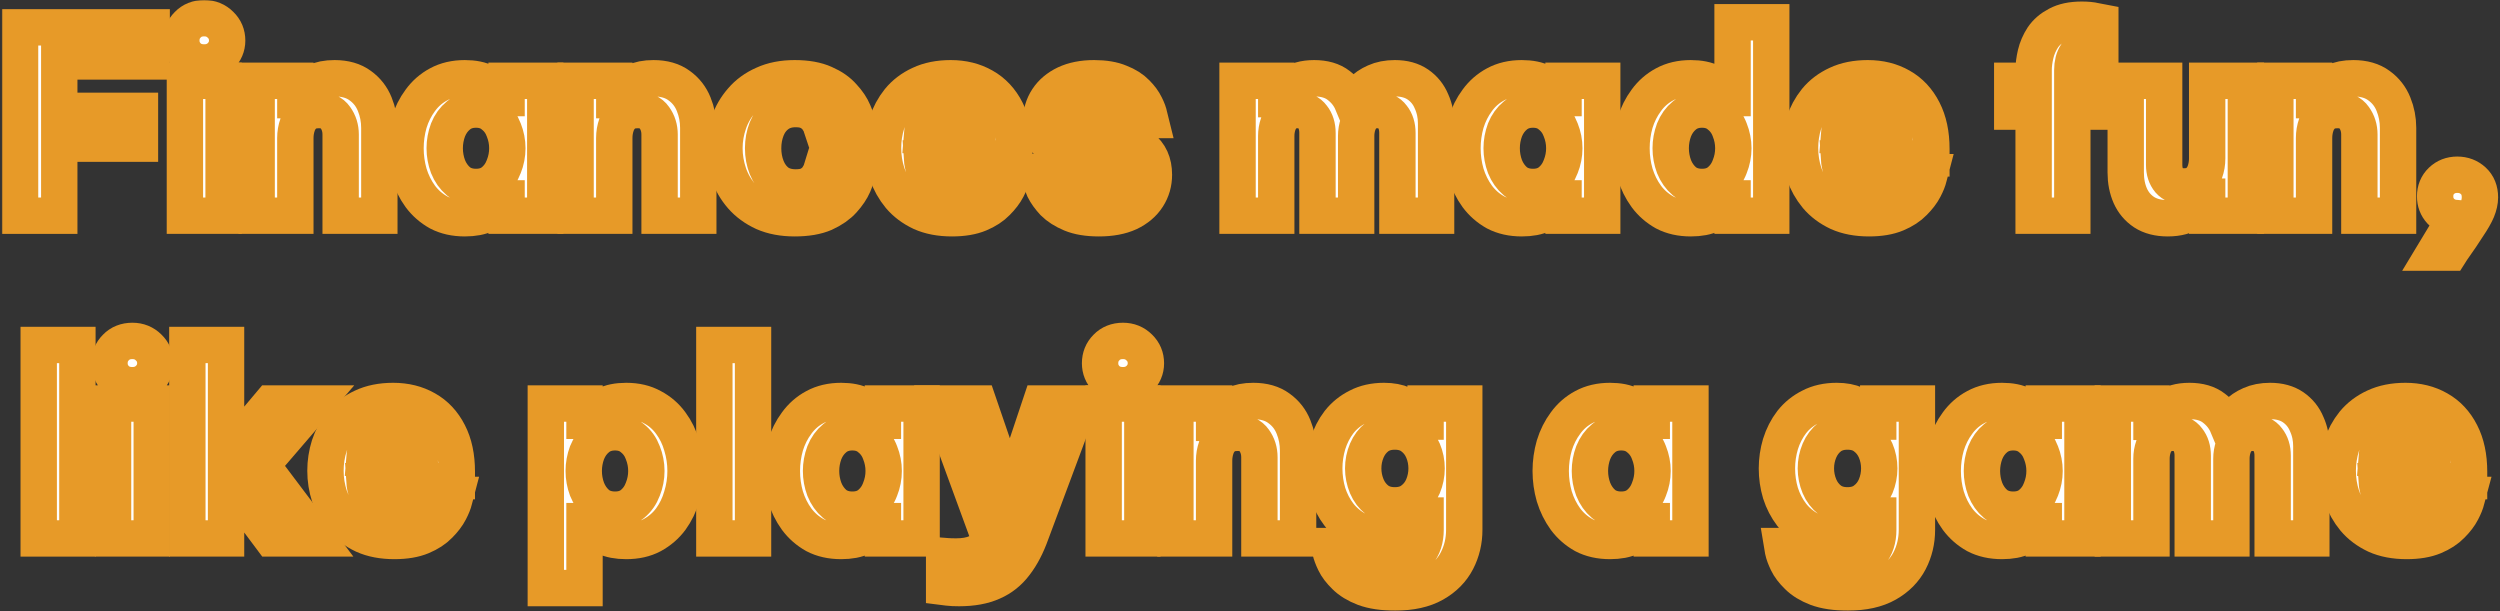
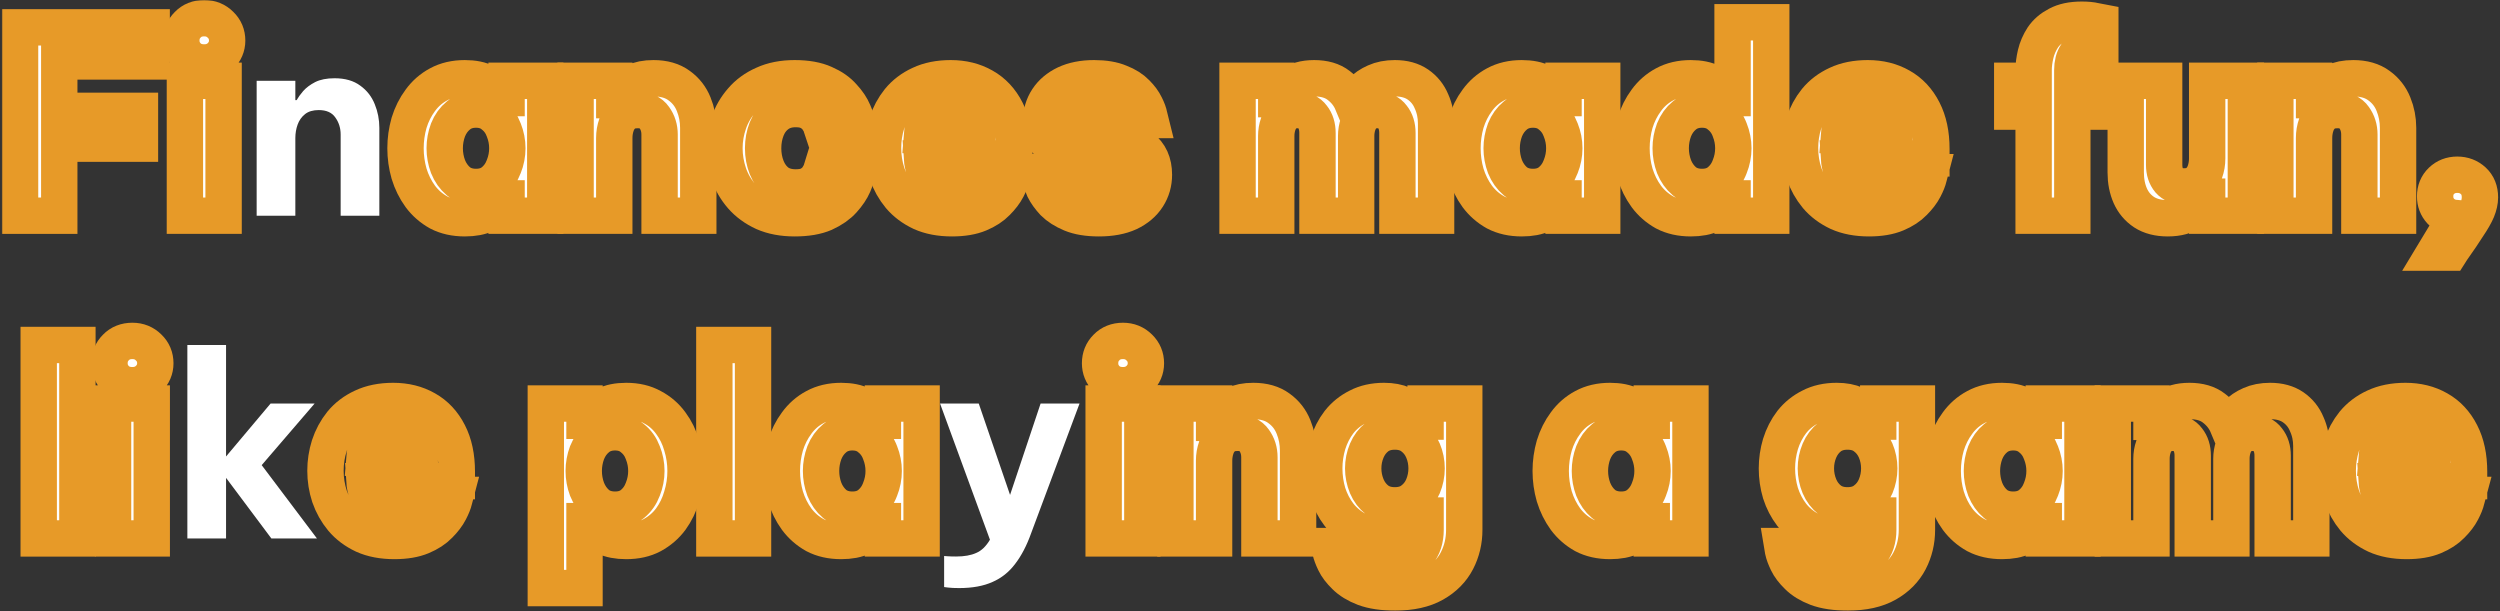
<svg xmlns="http://www.w3.org/2000/svg" width="1100" height="269" viewBox="0 0 1100 269" fill="none">
  <rect x="0" y="0" width="1100" height="269" fill="#333333" stroke="none" />
  <mask id="path-1-outside-1_199_1274" maskUnits="userSpaceOnUse" x="0.829" y="0" width="1099" height="269" fill="black">
    <rect fill="white" x="0.829" width="1099" height="269" />
    <path d="M8.829 94.912V12.032H66.733V27.04H26.077V48.768H61.581V63.216H26.077V94.912H8.829Z" />
    <path d="M89.867 27.488C86.88 27.488 84.454 26.555 82.587 24.688C80.72 22.747 79.787 20.469 79.787 17.856C79.787 15.093 80.72 12.779 82.587 10.912C84.454 8.971 86.88 8 89.867 8C92.704 8 95.094 8.971 97.035 10.912C98.976 12.779 99.947 15.093 99.947 17.856C99.947 20.469 98.976 22.747 97.035 24.688C95.094 26.555 92.704 27.488 89.867 27.488ZM81.355 94.912V35.552H98.379V94.912H81.355Z" />
    <path d="M112.927 94.912V35.552H129.951V44.064H130.511C131.183 42.869 132.154 41.525 133.423 40.032C134.767 38.539 136.522 37.232 138.687 36.112C140.927 34.992 143.765 34.432 147.199 34.432C151.829 34.432 155.599 35.515 158.511 37.68C161.423 39.771 163.551 42.496 164.895 45.856C166.239 49.141 166.911 52.613 166.911 56.272V94.912H149.887V59.184C149.887 56.347 149.103 53.845 147.535 51.68C146.042 49.515 143.615 48.432 140.255 48.432C137.717 48.432 135.701 49.029 134.207 50.224C132.714 51.419 131.631 52.949 130.959 54.816C130.287 56.683 129.951 58.661 129.951 60.752V94.912H112.927Z" />
    <path d="M204.521 34.432C208.329 34.432 211.465 35.067 213.929 36.336C216.393 37.531 218.259 38.837 219.529 40.256C220.873 41.675 221.694 42.645 221.993 43.168H222.889V35.552H239.913V94.912H222.889V87.296H221.993C221.694 87.819 220.873 88.789 219.529 90.208C218.259 91.627 216.393 92.971 213.929 94.24C211.465 95.435 208.329 96.032 204.521 96.032C200.115 96.032 196.27 95.173 192.985 93.456C189.774 91.664 187.086 89.312 184.921 86.4C182.755 83.413 181.113 80.091 179.993 76.432C178.947 72.773 178.425 69.04 178.425 65.232C178.425 61.424 178.947 57.691 179.993 54.032C181.113 50.373 182.755 47.088 184.921 44.176C187.086 41.189 189.774 38.837 192.985 37.12C196.27 35.328 200.115 34.432 204.521 34.432ZM209.449 48.208C206.387 48.208 203.811 49.067 201.721 50.784C199.705 52.427 198.174 54.555 197.129 57.168C196.158 59.781 195.673 62.469 195.673 65.232C195.673 67.995 196.158 70.683 197.129 73.296C198.174 75.909 199.705 78.075 201.721 79.792C203.811 81.435 206.387 82.256 209.449 82.256C212.51 82.256 215.049 81.435 217.065 79.792C219.155 78.075 220.686 75.909 221.657 73.296C222.702 70.683 223.225 67.995 223.225 65.232C223.225 62.469 222.702 59.781 221.657 57.168C220.686 54.555 219.155 52.427 217.065 50.784C215.049 49.067 212.51 48.208 209.449 48.208Z" />
    <path d="M253.256 94.912V35.552H270.28V44.064H270.84C271.512 42.869 272.482 41.525 273.752 40.032C275.096 38.539 276.85 37.232 279.016 36.112C281.256 34.992 284.093 34.432 287.528 34.432C292.157 34.432 295.928 35.515 298.84 37.68C301.752 39.771 303.88 42.496 305.224 45.856C306.568 49.141 307.24 52.613 307.24 56.272V94.912H290.216V59.184C290.216 56.347 289.432 53.845 287.864 51.68C286.37 49.515 283.944 48.432 280.584 48.432C278.045 48.432 276.029 49.029 274.536 50.224C273.042 51.419 271.96 52.949 271.288 54.816C270.616 56.683 270.28 58.661 270.28 60.752V94.912H253.256Z" />
    <path d="M349.665 96.032C344.438 96.032 339.883 95.173 336.001 93.456C332.118 91.664 328.907 89.312 326.369 86.4C323.83 83.488 321.926 80.203 320.657 76.544C319.387 72.811 318.753 69.04 318.753 65.232C318.753 61.424 319.387 57.691 320.657 54.032C321.926 50.373 323.83 47.088 326.369 44.176C328.907 41.189 332.118 38.837 336.001 37.12C339.883 35.328 344.438 34.432 349.665 34.432C354.966 34.432 359.334 35.216 362.769 36.784C366.203 38.277 368.929 40.181 370.945 42.496C373.035 44.736 374.566 47.013 375.537 49.328C376.507 51.568 377.105 53.472 377.329 55.04C377.627 56.533 377.777 57.28 377.777 57.28H361.873C361.873 57.28 361.723 56.832 361.425 55.936C361.201 54.965 360.678 53.883 359.857 52.688C359.11 51.419 357.953 50.336 356.385 49.44C354.817 48.469 352.726 47.984 350.113 47.984C346.902 47.984 344.214 48.805 342.049 50.448C339.958 52.016 338.39 54.107 337.345 56.72C336.299 59.333 335.777 62.171 335.777 65.232C335.777 68.293 336.299 71.131 337.345 73.744C338.39 76.357 339.958 78.485 342.049 80.128C344.214 81.696 346.902 82.48 350.113 82.48C352.726 82.48 354.817 82.032 356.385 81.136C357.953 80.165 359.11 79.083 359.857 77.888C360.678 76.619 361.201 75.536 361.425 74.64C361.723 73.669 361.873 73.184 361.873 73.184H377.777C377.777 73.184 377.627 73.968 377.329 75.536C377.105 77.029 376.507 78.933 375.537 81.248C374.566 83.488 373.035 85.765 370.945 88.08C368.929 90.32 366.203 92.224 362.769 93.792C359.334 95.285 354.966 96.032 349.665 96.032Z" />
    <path d="M418.886 96.032C413.659 96.032 409.142 95.173 405.334 93.456C401.526 91.664 398.39 89.312 395.926 86.4C393.462 83.413 391.595 80.091 390.326 76.432C389.131 72.773 388.534 69.003 388.534 65.12C388.534 61.387 389.094 57.728 390.214 54.144C391.409 50.485 393.201 47.163 395.59 44.176C398.054 41.189 401.153 38.837 404.886 37.12C408.694 35.328 413.174 34.432 418.326 34.432C423.777 34.432 428.593 35.627 432.774 38.016C437.03 40.405 440.353 43.952 442.742 48.656C445.131 53.285 446.326 58.923 446.326 65.568V69.712H405.67C405.894 73.296 407.126 76.395 409.366 79.008C411.681 81.621 414.854 82.928 418.886 82.928C421.201 82.928 423.067 82.592 424.486 81.92C425.979 81.173 427.137 80.352 427.958 79.456C428.779 78.485 429.339 77.627 429.638 76.88C429.937 76.133 430.086 75.76 430.086 75.76H445.766C445.766 75.76 445.579 76.469 445.206 77.888C444.907 79.232 444.235 80.912 443.19 82.928C442.145 84.944 440.614 86.96 438.598 88.976C436.657 90.992 434.081 92.672 430.87 94.016C427.659 95.36 423.665 96.032 418.886 96.032ZM405.67 59.408H429.974C429.75 55.301 428.518 52.24 426.278 50.224C424.038 48.208 421.275 47.2 417.99 47.2C414.705 47.2 411.905 48.283 409.59 50.448C407.275 52.539 405.969 55.525 405.67 59.408Z" />
    <path d="M483.528 96.032C478.6 96.032 474.531 95.36 471.32 94.016C468.11 92.672 465.534 91.029 463.592 89.088C461.726 87.072 460.307 85.093 459.336 83.152C458.44 81.136 457.843 79.456 457.544 78.112C457.32 76.768 457.208 76.096 457.208 76.096H473C473 76.096 473.112 76.469 473.336 77.216C473.56 77.963 474.046 78.821 474.792 79.792C475.614 80.763 476.771 81.621 478.264 82.368C479.758 83.115 481.774 83.488 484.312 83.488C487.448 83.488 489.576 82.853 490.696 81.584C491.891 80.315 492.488 79.045 492.488 77.776C492.488 75.088 490.286 73.296 485.88 72.4L477.816 70.832C474.382 70.16 471.134 69.189 468.072 67.92C465.086 66.576 462.659 64.747 460.792 62.432C459 60.043 458.104 56.981 458.104 53.248C458.104 49.664 459.038 46.453 460.904 43.616C462.771 40.779 465.422 38.539 468.856 36.896C472.366 35.253 476.547 34.432 481.4 34.432C485.955 34.432 489.726 35.067 492.712 36.336C495.774 37.531 498.2 39.061 499.992 40.928C501.784 42.72 503.128 44.549 504.024 46.416C504.92 48.208 505.48 49.739 505.704 51.008C506.003 52.203 506.152 52.8 506.152 52.8H490.92C490.92 52.8 490.696 52.315 490.248 51.344C489.8 50.299 488.867 49.291 487.448 48.32C486.104 47.275 484.014 46.752 481.176 46.752C478.264 46.752 476.248 47.349 475.128 48.544C474.008 49.664 473.448 50.859 473.448 52.128C473.448 53.621 474.083 54.741 475.352 55.488C476.696 56.235 478.414 56.832 480.504 57.28L488.232 58.848C493.907 59.968 498.574 61.947 502.232 64.784C505.891 67.547 507.72 71.579 507.72 76.88C507.72 80.464 506.787 83.712 504.92 86.624C503.054 89.536 500.328 91.851 496.744 93.568C493.16 95.211 488.755 96.032 483.528 96.032Z" />
    <path d="M544.521 94.912V35.552H561.545V43.616H562.105C563.374 41.451 565.279 39.397 567.817 37.456C570.356 35.44 573.828 34.432 578.233 34.432C582.713 34.432 586.297 35.477 588.985 37.568C591.748 39.659 593.764 42.235 595.033 45.296H595.257C596.228 43.579 597.497 41.899 599.065 40.256C600.708 38.539 602.724 37.157 605.113 36.112C607.577 34.992 610.452 34.432 613.737 34.432C617.844 34.432 621.241 35.365 623.929 37.232C626.617 39.099 628.596 41.563 629.865 44.624C631.209 47.611 631.881 50.821 631.881 54.256V94.912H614.857V58.512C614.857 55.6 614.111 53.211 612.617 51.344C611.199 49.403 609.033 48.432 606.121 48.432C603.881 48.432 602.052 48.992 600.633 50.112C599.289 51.232 598.281 52.688 597.609 54.48C597.012 56.197 596.713 57.989 596.713 59.856V94.912H579.689V58.512C579.689 55.6 578.942 53.211 577.449 51.344C576.03 49.403 573.865 48.432 570.953 48.432C568.713 48.432 566.884 48.992 565.465 50.112C564.121 51.232 563.113 52.688 562.441 54.48C561.844 56.197 561.545 57.989 561.545 59.856V94.912H544.521Z" />
    <path d="M669.583 34.432C673.391 34.432 676.527 35.067 678.991 36.336C681.455 37.531 683.322 38.837 684.591 40.256C685.935 41.675 686.757 42.645 687.055 43.168H687.951V35.552H704.975V94.912H687.951V87.296H687.055C686.757 87.819 685.935 88.789 684.591 90.208C683.322 91.627 681.455 92.971 678.991 94.24C676.527 95.435 673.391 96.032 669.583 96.032C665.178 96.032 661.333 95.173 658.047 93.456C654.837 91.664 652.148 89.312 649.983 86.4C647.818 83.413 646.175 80.091 645.055 76.432C644.01 72.773 643.487 69.04 643.487 65.232C643.487 61.424 644.01 57.691 645.055 54.032C646.175 50.373 647.818 47.088 649.983 44.176C652.148 41.189 654.837 38.837 658.047 37.12C661.333 35.328 665.178 34.432 669.583 34.432ZM674.511 48.208C671.45 48.208 668.874 49.067 666.783 50.784C664.767 52.427 663.236 54.555 662.191 57.168C661.22 59.781 660.735 62.469 660.735 65.232C660.735 67.995 661.22 70.683 662.191 73.296C663.236 75.909 664.767 78.075 666.783 79.792C668.874 81.435 671.45 82.256 674.511 82.256C677.573 82.256 680.111 81.435 682.127 79.792C684.218 78.075 685.749 75.909 686.719 73.296C687.765 70.683 688.287 67.995 688.287 65.232C688.287 62.469 687.765 59.781 686.719 57.168C685.749 54.555 684.218 52.427 682.127 50.784C680.111 49.067 677.573 48.208 674.511 48.208Z" />
    <path d="M743.958 96.032C739.553 96.032 735.708 95.173 732.422 93.456C729.212 91.664 726.523 89.312 724.358 86.4C722.193 83.413 720.55 80.091 719.43 76.432C718.385 72.773 717.862 69.04 717.862 65.232C717.862 61.424 718.385 57.691 719.43 54.032C720.55 50.373 722.193 47.088 724.358 44.176C726.523 41.189 729.212 38.837 732.422 37.12C735.708 35.328 739.553 34.432 743.958 34.432C747.766 34.432 750.902 35.067 753.366 36.336C755.83 37.531 757.697 38.837 758.966 40.256C760.31 41.675 761.132 42.645 761.43 43.168H762.326V9.792H779.35V94.912H762.326V87.296H761.43C761.132 87.819 760.31 88.789 758.966 90.208C757.697 91.627 755.83 92.971 753.366 94.24C750.902 95.435 747.766 96.032 743.958 96.032ZM748.886 82.256C751.948 82.256 754.486 81.435 756.502 79.792C758.593 78.075 760.124 75.909 761.094 73.296C762.14 70.683 762.662 67.995 762.662 65.232C762.662 62.469 762.14 59.781 761.094 57.168C760.124 54.555 758.593 52.427 756.502 50.784C754.486 49.067 751.948 48.208 748.886 48.208C745.825 48.208 743.249 49.067 741.158 50.784C739.142 52.427 737.611 54.555 736.566 57.168C735.595 59.781 735.11 62.469 735.11 65.232C735.11 67.995 735.595 70.683 736.566 73.296C737.611 75.909 739.142 78.075 741.158 79.792C743.249 81.435 745.825 82.256 748.886 82.256Z" />
    <path d="M822.37 96.032C817.144 96.032 812.626 95.173 808.818 93.456C805.01 91.664 801.874 89.312 799.41 86.4C796.946 83.413 795.08 80.091 793.81 76.432C792.616 72.773 792.018 69.003 792.018 65.12C792.018 61.387 792.578 57.728 793.698 54.144C794.893 50.485 796.685 47.163 799.074 44.176C801.538 41.189 804.637 38.837 808.37 37.12C812.178 35.328 816.658 34.432 821.81 34.432C827.261 34.432 832.077 35.627 836.258 38.016C840.514 40.405 843.837 43.952 846.226 48.656C848.616 53.285 849.81 58.923 849.81 65.568V69.712H809.154C809.378 73.296 810.61 76.395 812.85 79.008C815.165 81.621 818.338 82.928 822.37 82.928C824.685 82.928 826.552 82.592 827.97 81.92C829.464 81.173 830.621 80.352 831.442 79.456C832.264 78.485 832.824 77.627 833.122 76.88C833.421 76.133 833.57 75.76 833.57 75.76H849.25C849.25 75.76 849.064 76.469 848.69 77.888C848.392 79.232 847.72 80.912 846.674 82.928C845.629 84.944 844.098 86.96 842.082 88.976C840.141 90.992 837.565 92.672 834.354 94.016C831.144 95.36 827.149 96.032 822.37 96.032ZM809.154 59.408H833.458C833.234 55.301 832.002 52.24 829.762 50.224C827.522 48.208 824.76 47.2 821.474 47.2C818.189 47.2 815.389 48.283 813.074 50.448C810.76 52.539 809.453 55.525 809.154 59.408Z" />
    <path d="M894.793 94.912V49.104H885.385V35.552H894.793V30.848C894.793 28.683 895.092 26.331 895.689 23.792C896.287 21.253 897.332 18.827 898.825 16.512C900.393 14.197 902.559 12.331 905.321 10.912C908.084 9.419 911.631 8.672 915.961 8.672C918.351 8.672 920.292 8.859 921.785 9.232C923.353 9.531 924.137 9.68 924.137 9.68V21.664C924.137 21.664 923.689 21.589 922.793 21.44C921.897 21.291 920.964 21.216 919.993 21.216C916.932 21.216 914.804 22.112 913.609 23.904C912.415 25.696 911.817 28.011 911.817 30.848V35.552H923.801V49.104H911.817V94.912H894.793Z" />
    <path d="M953.798 96.032C949.617 96.032 946.145 95.136 943.382 93.344C940.694 91.552 938.678 89.163 937.334 86.176C935.99 83.115 935.318 79.68 935.318 75.872V35.552H952.23V72.512C952.23 75.349 952.977 77.664 954.47 79.456C955.963 81.173 958.166 82.032 961.078 82.032C963.542 82.032 965.483 81.435 966.902 80.24C968.395 79.045 969.478 77.515 970.15 75.648C970.822 73.781 971.158 71.803 971.158 69.712V35.552H988.182V94.912H971.158V86.512H970.486C969.217 88.827 967.238 90.992 964.55 93.008C961.937 95.024 958.353 96.032 953.798 96.032Z" />
    <path d="M1001.16 94.912V35.552H1018.19V44.064H1018.75C1019.42 42.869 1020.39 41.525 1021.66 40.032C1023 38.539 1024.76 37.232 1026.92 36.112C1029.16 34.992 1032 34.432 1035.43 34.432C1040.06 34.432 1043.83 35.515 1046.75 37.68C1049.66 39.771 1051.79 42.496 1053.13 45.856C1054.47 49.141 1055.15 52.613 1055.15 56.272V94.912H1038.12V59.184C1038.12 56.347 1037.34 53.845 1035.77 51.68C1034.28 49.515 1031.85 48.432 1028.49 48.432C1025.95 48.432 1023.94 49.029 1022.44 50.224C1020.95 51.419 1019.87 52.949 1019.19 54.816C1018.52 56.683 1018.19 58.661 1018.19 60.752V94.912H1001.16Z" />
    <path d="M1071.12 111.152L1080.31 95.92C1077.77 95.696 1075.64 94.688 1073.92 92.896C1072.28 91.104 1071.46 88.939 1071.46 86.4C1071.46 83.637 1072.39 81.36 1074.26 79.568C1076.13 77.776 1078.44 76.88 1081.2 76.88C1083.97 76.88 1086.32 77.776 1088.26 79.568C1090.2 81.36 1091.17 83.787 1091.17 86.848C1091.17 88.565 1090.76 90.432 1089.94 92.448C1089.12 94.389 1087.77 96.741 1085.91 99.504C1084.12 102.341 1081.76 105.813 1078.85 109.92L1078.07 111.152H1071.12Z" />
    <path d="M17.032 236.912V151.792H34.056V236.912H17.032Z" />
    <path d="M58.257 169.488C55.271 169.488 52.844 168.555 50.977 166.688C49.111 164.747 48.177 162.469 48.177 159.856C48.177 157.093 49.111 154.779 50.977 152.912C52.844 150.971 55.271 150 58.257 150C61.095 150 63.484 150.971 65.425 152.912C67.367 154.779 68.337 157.093 68.337 159.856C68.337 162.469 67.367 164.747 65.425 166.688C63.484 168.555 61.095 169.488 58.257 169.488ZM49.745 236.912V177.552H66.769V236.912H49.745Z" />
    <path d="M82.438 236.912V151.792H99.462V200.848L119.062 177.552H138.438L115.142 204.656L139.446 236.912H119.398L99.462 210.256V236.912H82.438Z" />
    <path d="M173.558 238.032C168.331 238.032 163.814 237.173 160.006 235.456C156.198 233.664 153.062 231.312 150.598 228.4C148.134 225.413 146.267 222.091 144.998 218.432C143.803 214.773 143.206 211.003 143.206 207.12C143.206 203.387 143.766 199.728 144.886 196.144C146.081 192.485 147.873 189.163 150.262 186.176C152.726 183.189 155.825 180.837 159.558 179.12C163.366 177.328 167.846 176.432 172.998 176.432C178.449 176.432 183.265 177.627 187.446 180.016C191.702 182.405 195.025 185.952 197.414 190.656C199.803 195.285 200.998 200.923 200.998 207.568V211.712H160.342C160.566 215.296 161.798 218.395 164.038 221.008C166.353 223.621 169.526 224.928 173.558 224.928C175.873 224.928 177.739 224.592 179.158 223.92C180.651 223.173 181.809 222.352 182.63 221.456C183.451 220.485 184.011 219.627 184.31 218.88C184.609 218.133 184.758 217.76 184.758 217.76H200.438C200.438 217.76 200.251 218.469 199.878 219.888C199.579 221.232 198.907 222.912 197.862 224.928C196.817 226.944 195.286 228.96 193.27 230.976C191.329 232.992 188.753 234.672 185.542 236.016C182.331 237.36 178.337 238.032 173.558 238.032ZM160.342 201.408H184.646C184.422 197.301 183.19 194.24 180.95 192.224C178.71 190.208 175.947 189.2 172.662 189.2C169.377 189.2 166.577 190.283 164.262 192.448C161.947 194.539 160.641 197.525 160.342 201.408Z" />
    <path d="M240.157 258.752V177.552H257.181V185.168H257.965C258.338 184.645 259.159 183.675 260.429 182.256C261.773 180.837 263.677 179.531 266.141 178.336C268.605 177.067 271.741 176.432 275.549 176.432C279.954 176.432 283.762 177.328 286.973 179.12C290.258 180.837 292.983 183.189 295.149 186.176C297.314 189.088 298.919 192.373 299.965 196.032C301.085 199.691 301.645 203.424 301.645 207.232C301.645 211.04 301.085 214.773 299.965 218.432C298.919 222.091 297.314 225.413 295.149 228.4C292.983 231.312 290.258 233.664 286.973 235.456C283.762 237.173 279.954 238.032 275.549 238.032C271.741 238.032 268.605 237.435 266.141 236.24C263.677 234.971 261.773 233.627 260.429 232.208C259.159 230.789 258.338 229.819 257.965 229.296H257.181V258.752H240.157ZM256.845 207.232C256.845 209.995 257.33 212.683 258.301 215.296C259.346 217.909 260.877 220.075 262.893 221.792C264.983 223.435 267.559 224.256 270.621 224.256C273.682 224.256 276.221 223.435 278.237 221.792C280.327 220.075 281.858 217.909 282.829 215.296C283.874 212.683 284.397 209.995 284.397 207.232C284.397 204.469 283.874 201.781 282.829 199.168C281.858 196.555 280.327 194.427 278.237 192.784C276.221 191.067 273.682 190.208 270.621 190.208C267.559 190.208 264.983 191.067 262.893 192.784C260.877 194.427 259.346 196.555 258.301 199.168C257.33 201.781 256.845 204.469 256.845 207.232Z" />
    <path d="M314.313 236.912V151.792H331.337V236.912H314.313Z" />
    <path d="M370.114 176.432C373.922 176.432 377.058 177.067 379.522 178.336C381.986 179.531 383.853 180.837 385.122 182.256C386.466 183.675 387.288 184.645 387.586 185.168H388.482V177.552H405.506V236.912H388.482V229.296H387.586C387.288 229.819 386.466 230.789 385.122 232.208C383.853 233.627 381.986 234.971 379.522 236.24C377.058 237.435 373.922 238.032 370.114 238.032C365.709 238.032 361.864 237.173 358.578 235.456C355.368 233.664 352.68 231.312 350.514 228.4C348.349 225.413 346.706 222.091 345.586 218.432C344.541 214.773 344.018 211.04 344.018 207.232C344.018 203.424 344.541 199.691 345.586 196.032C346.706 192.373 348.349 189.088 350.514 186.176C352.68 183.189 355.368 180.837 358.578 179.12C361.864 177.328 365.709 176.432 370.114 176.432ZM375.042 190.208C371.981 190.208 369.405 191.067 367.314 192.784C365.298 194.427 363.768 196.555 362.722 199.168C361.752 201.781 361.266 204.469 361.266 207.232C361.266 209.995 361.752 212.683 362.722 215.296C363.768 217.909 365.298 220.075 367.314 221.792C369.405 223.435 371.981 224.256 375.042 224.256C378.104 224.256 380.642 223.435 382.658 221.792C384.749 220.075 386.28 217.909 387.25 215.296C388.296 212.683 388.818 209.995 388.818 207.232C388.818 204.469 388.296 201.781 387.25 199.168C386.28 196.555 384.749 194.427 382.658 192.784C380.642 191.067 378.104 190.208 375.042 190.208Z" />
    <path d="M422.025 258.752C420.009 258.752 418.403 258.677 417.209 258.528C416.014 258.379 415.417 258.304 415.417 258.304V244.64C415.417 244.64 415.902 244.677 416.873 244.752C417.918 244.827 419.187 244.864 420.681 244.864C424.265 244.864 427.214 244.341 429.529 243.296C431.843 242.325 433.859 240.384 435.577 237.472L413.625 177.552H430.649L444.425 217.76L457.865 177.552H475.001L453.721 234.56C451.779 240.011 449.427 244.528 446.665 248.112C443.977 251.696 440.654 254.347 436.697 256.064C432.739 257.856 427.849 258.752 422.025 258.752Z" />
    <path d="M494.117 169.488C491.13 169.488 488.703 168.555 486.837 166.688C484.97 164.747 484.037 162.469 484.037 159.856C484.037 157.093 484.97 154.779 486.837 152.912C488.703 150.971 491.13 150 494.117 150C496.954 150 499.343 150.971 501.285 152.912C503.226 154.779 504.197 157.093 504.197 159.856C504.197 162.469 503.226 164.747 501.285 166.688C499.343 168.555 496.954 169.488 494.117 169.488ZM485.605 236.912V177.552H502.629V236.912H485.605Z" />
    <path d="M517.177 236.912V177.552H534.201V186.064H534.761C535.433 184.869 536.404 183.525 537.673 182.032C539.017 180.539 540.772 179.232 542.937 178.112C545.177 176.992 548.015 176.432 551.449 176.432C556.079 176.432 559.849 177.515 562.761 179.68C565.673 181.771 567.801 184.496 569.145 187.856C570.489 191.141 571.161 194.613 571.161 198.272V236.912H554.137V201.184C554.137 198.347 553.353 195.845 551.785 193.68C550.292 191.515 547.865 190.432 544.505 190.432C541.967 190.432 539.951 191.029 538.457 192.224C536.964 193.419 535.881 194.949 535.209 196.816C534.537 198.683 534.201 200.661 534.201 202.752V236.912H517.177Z" />
    <path d="M613.923 260.656C608.397 260.656 603.843 259.984 600.259 258.64C596.749 257.296 593.949 255.579 591.859 253.488C589.768 251.472 588.237 249.456 587.267 247.44C586.296 245.424 585.661 243.707 585.363 242.288C585.139 240.944 585.027 240.272 585.027 240.272H601.603C601.603 240.272 601.715 240.608 601.939 241.28C602.237 242.027 602.797 242.848 603.619 243.744C604.44 244.715 605.635 245.536 607.203 246.208C608.845 246.955 611.011 247.328 613.699 247.328C618.328 247.328 621.725 246.021 623.891 243.408C626.131 240.795 627.251 237.36 627.251 233.104V226.832H626.467C625.72 228.027 624.6 229.333 623.107 230.752C621.613 232.171 619.709 233.365 617.395 234.336C615.08 235.307 612.28 235.792 608.995 235.792C604.589 235.792 600.744 234.971 597.459 233.328C594.173 231.611 591.411 229.333 589.171 226.496C587.005 223.659 585.363 220.485 584.243 216.976C583.197 213.467 582.675 209.845 582.675 206.112C582.675 202.453 583.197 198.869 584.243 195.36C585.363 191.776 587.005 188.565 589.171 185.728C591.411 182.891 594.173 180.651 597.459 179.008C600.744 177.291 604.589 176.432 608.995 176.432C612.28 176.432 615.08 176.955 617.395 178C619.709 178.971 621.613 180.165 623.107 181.584C624.675 182.928 625.795 184.235 626.467 185.504H627.251V177.552H644.275V233.104C644.275 238.032 643.192 242.587 641.027 246.768C638.861 250.949 635.539 254.309 631.059 256.848C626.579 259.387 620.867 260.656 613.923 260.656ZM613.699 222.352C616.835 222.352 619.411 221.568 621.427 220C623.517 218.432 625.085 216.416 626.131 213.952C627.176 211.413 627.699 208.8 627.699 206.112C627.699 203.349 627.176 200.736 626.131 198.272C625.085 195.808 623.517 193.792 621.427 192.224C619.411 190.656 616.835 189.872 613.699 189.872C610.637 189.872 608.061 190.656 605.971 192.224C603.955 193.792 602.424 195.808 601.379 198.272C600.333 200.736 599.811 203.349 599.811 206.112C599.811 208.8 600.333 211.413 601.379 213.952C602.424 216.416 603.955 218.432 605.971 220C608.061 221.568 610.637 222.352 613.699 222.352Z" />
    <path d="M708.411 176.432C712.219 176.432 715.355 177.067 717.819 178.336C720.283 179.531 722.15 180.837 723.419 182.256C724.763 183.675 725.585 184.645 725.883 185.168H726.779V177.552H743.803V236.912H726.779V229.296H725.883C725.585 229.819 724.763 230.789 723.419 232.208C722.15 233.627 720.283 234.971 717.819 236.24C715.355 237.435 712.219 238.032 708.411 238.032C704.006 238.032 700.161 237.173 696.875 235.456C693.665 233.664 690.977 231.312 688.811 228.4C686.646 225.413 685.003 222.091 683.883 218.432C682.838 214.773 682.315 211.04 682.315 207.232C682.315 203.424 682.838 199.691 683.883 196.032C685.003 192.373 686.646 189.088 688.811 186.176C690.977 183.189 693.665 180.837 696.875 179.12C700.161 177.328 704.006 176.432 708.411 176.432ZM713.339 190.208C710.278 190.208 707.702 191.067 705.611 192.784C703.595 194.427 702.065 196.555 701.019 199.168C700.049 201.781 699.563 204.469 699.563 207.232C699.563 209.995 700.049 212.683 701.019 215.296C702.065 217.909 703.595 220.075 705.611 221.792C707.702 223.435 710.278 224.256 713.339 224.256C716.401 224.256 718.939 223.435 720.955 221.792C723.046 220.075 724.577 217.909 725.547 215.296C726.593 212.683 727.115 209.995 727.115 207.232C727.115 204.469 726.593 201.781 725.547 199.168C724.577 196.555 723.046 194.427 720.955 192.784C718.939 191.067 716.401 190.208 713.339 190.208Z" />
    <path d="M813.095 260.656C807.569 260.656 803.015 259.984 799.431 258.64C795.921 257.296 793.121 255.579 791.031 253.488C788.94 251.472 787.409 249.456 786.439 247.44C785.468 245.424 784.833 243.707 784.535 242.288C784.311 240.944 784.199 240.272 784.199 240.272H800.775C800.775 240.272 800.887 240.608 801.111 241.28C801.409 242.027 801.969 242.848 802.791 243.744C803.612 244.715 804.807 245.536 806.375 246.208C808.017 246.955 810.183 247.328 812.871 247.328C817.5 247.328 820.897 246.021 823.063 243.408C825.303 240.795 826.423 237.36 826.423 233.104V226.832H825.639C824.892 228.027 823.772 229.333 822.279 230.752C820.785 232.171 818.881 233.365 816.567 234.336C814.252 235.307 811.452 235.792 808.167 235.792C803.761 235.792 799.916 234.971 796.631 233.328C793.345 231.611 790.583 229.333 788.343 226.496C786.177 223.659 784.535 220.485 783.415 216.976C782.369 213.467 781.847 209.845 781.847 206.112C781.847 202.453 782.369 198.869 783.415 195.36C784.535 191.776 786.177 188.565 788.343 185.728C790.583 182.891 793.345 180.651 796.631 179.008C799.916 177.291 803.761 176.432 808.167 176.432C811.452 176.432 814.252 176.955 816.567 178C818.881 178.971 820.785 180.165 822.279 181.584C823.847 182.928 824.967 184.235 825.639 185.504H826.423V177.552H843.447V233.104C843.447 238.032 842.364 242.587 840.199 246.768C838.033 250.949 834.711 254.309 830.231 256.848C825.751 259.387 820.039 260.656 813.095 260.656ZM812.871 222.352C816.007 222.352 818.583 221.568 820.599 220C822.689 218.432 824.257 216.416 825.303 213.952C826.348 211.413 826.871 208.8 826.871 206.112C826.871 203.349 826.348 200.736 825.303 198.272C824.257 195.808 822.689 193.792 820.599 192.224C818.583 190.656 816.007 189.872 812.871 189.872C809.809 189.872 807.233 190.656 805.143 192.224C803.127 193.792 801.596 195.808 800.551 198.272C799.505 200.736 798.983 203.349 798.983 206.112C798.983 208.8 799.505 211.413 800.551 213.952C801.596 216.416 803.127 218.432 805.143 220C807.233 221.568 809.809 222.352 812.871 222.352Z" />
    <path d="M880.896 176.432C884.704 176.432 887.84 177.067 890.304 178.336C892.768 179.531 894.634 180.837 895.904 182.256C897.248 183.675 898.069 184.645 898.368 185.168H899.264V177.552H916.288V236.912H899.264V229.296H898.368C898.069 229.819 897.248 230.789 895.904 232.208C894.634 233.627 892.768 234.971 890.304 236.24C887.84 237.435 884.704 238.032 880.896 238.032C876.49 238.032 872.645 237.173 869.36 235.456C866.149 233.664 863.461 231.312 861.296 228.4C859.13 225.413 857.488 222.091 856.368 218.432C855.322 214.773 854.8 211.04 854.8 207.232C854.8 203.424 855.322 199.691 856.368 196.032C857.488 192.373 859.13 189.088 861.296 186.176C863.461 183.189 866.149 180.837 869.36 179.12C872.645 177.328 876.49 176.432 880.896 176.432ZM885.824 190.208C882.762 190.208 880.186 191.067 878.096 192.784C876.08 194.427 874.549 196.555 873.504 199.168C872.533 201.781 872.048 204.469 872.048 207.232C872.048 209.995 872.533 212.683 873.504 215.296C874.549 217.909 876.08 220.075 878.096 221.792C880.186 223.435 882.762 224.256 885.824 224.256C888.885 224.256 891.424 223.435 893.44 221.792C895.53 220.075 897.061 217.909 898.032 215.296C899.077 212.683 899.6 209.995 899.6 207.232C899.6 204.469 899.077 201.781 898.032 199.168C897.061 196.555 895.53 194.427 893.44 192.784C891.424 191.067 888.885 190.208 885.824 190.208Z" />
    <path d="M929.631 236.912V177.552H946.655V185.616H947.215C948.484 183.451 950.388 181.397 952.927 179.456C955.465 177.44 958.937 176.432 963.343 176.432C967.823 176.432 971.407 177.477 974.095 179.568C976.857 181.659 978.873 184.235 980.143 187.296H980.367C981.337 185.579 982.607 183.899 984.175 182.256C985.817 180.539 987.833 179.157 990.223 178.112C992.687 176.992 995.561 176.432 998.847 176.432C1002.95 176.432 1006.35 177.365 1009.04 179.232C1011.73 181.099 1013.71 183.563 1014.97 186.624C1016.32 189.611 1016.99 192.821 1016.99 196.256V236.912H999.967V200.512C999.967 197.6 999.22 195.211 997.727 193.344C996.308 191.403 994.143 190.432 991.231 190.432C988.991 190.432 987.161 190.992 985.743 192.112C984.399 193.232 983.391 194.688 982.719 196.48C982.121 198.197 981.823 199.989 981.823 201.856V236.912H964.799V200.512C964.799 197.6 964.052 195.211 962.559 193.344C961.14 191.403 958.975 190.432 956.063 190.432C953.823 190.432 951.993 190.992 950.575 192.112C949.231 193.232 948.223 194.688 947.551 196.48C946.953 198.197 946.655 199.989 946.655 201.856V236.912H929.631Z" />
    <path d="M1058.95 238.032C1053.72 238.032 1049.2 237.173 1045.4 235.456C1041.59 233.664 1038.45 231.312 1035.99 228.4C1033.52 225.413 1031.66 222.091 1030.39 218.432C1029.19 214.773 1028.6 211.003 1028.6 207.12C1028.6 203.387 1029.16 199.728 1030.28 196.144C1031.47 192.485 1033.26 189.163 1035.65 186.176C1038.12 183.189 1041.22 180.837 1044.95 179.12C1048.76 177.328 1053.24 176.432 1058.39 176.432C1063.84 176.432 1068.66 177.627 1072.84 180.016C1077.09 182.405 1080.42 185.952 1082.8 190.656C1085.19 195.285 1086.39 200.923 1086.39 207.568V211.712H1045.73C1045.96 215.296 1047.19 218.395 1049.43 221.008C1051.74 223.621 1054.92 224.928 1058.95 224.928C1061.26 224.928 1063.13 224.592 1064.55 223.92C1066.04 223.173 1067.2 222.352 1068.02 221.456C1068.84 220.485 1069.4 219.627 1069.7 218.88C1070 218.133 1070.15 217.76 1070.15 217.76H1085.83C1085.83 217.76 1085.64 218.469 1085.27 219.888C1084.97 221.232 1084.3 222.912 1083.25 224.928C1082.21 226.944 1080.68 228.96 1078.66 230.976C1076.72 232.992 1074.14 234.672 1070.93 236.016C1067.72 237.36 1063.73 238.032 1058.95 238.032ZM1045.73 201.408H1070.04C1069.81 197.301 1068.58 194.24 1066.34 192.224C1064.1 190.208 1061.34 189.2 1058.05 189.2C1054.77 189.2 1051.97 190.283 1049.65 192.448C1047.34 194.539 1046.03 197.525 1045.73 201.408Z" />
  </mask>
  <path d="M8.829 94.912V12.032H66.733V27.04H26.077V48.768H61.581V63.216H26.077V94.912H8.829Z" fill="white" />
  <path d="M89.867 27.488C86.88 27.488 84.454 26.555 82.587 24.688C80.72 22.747 79.787 20.469 79.787 17.856C79.787 15.093 80.72 12.779 82.587 10.912C84.454 8.971 86.88 8 89.867 8C92.704 8 95.094 8.971 97.035 10.912C98.976 12.779 99.947 15.093 99.947 17.856C99.947 20.469 98.976 22.747 97.035 24.688C95.094 26.555 92.704 27.488 89.867 27.488ZM81.355 94.912V35.552H98.379V94.912H81.355Z" fill="white" />
  <path d="M112.927 94.912V35.552H129.951V44.064H130.511C131.183 42.869 132.154 41.525 133.423 40.032C134.767 38.539 136.522 37.232 138.687 36.112C140.927 34.992 143.765 34.432 147.199 34.432C151.829 34.432 155.599 35.515 158.511 37.68C161.423 39.771 163.551 42.496 164.895 45.856C166.239 49.141 166.911 52.613 166.911 56.272V94.912H149.887V59.184C149.887 56.347 149.103 53.845 147.535 51.68C146.042 49.515 143.615 48.432 140.255 48.432C137.717 48.432 135.701 49.029 134.207 50.224C132.714 51.419 131.631 52.949 130.959 54.816C130.287 56.683 129.951 58.661 129.951 60.752V94.912H112.927Z" fill="white" />
  <path d="M204.521 34.432C208.329 34.432 211.465 35.067 213.929 36.336C216.393 37.531 218.259 38.837 219.529 40.256C220.873 41.675 221.694 42.645 221.993 43.168H222.889V35.552H239.913V94.912H222.889V87.296H221.993C221.694 87.819 220.873 88.789 219.529 90.208C218.259 91.627 216.393 92.971 213.929 94.24C211.465 95.435 208.329 96.032 204.521 96.032C200.115 96.032 196.27 95.173 192.985 93.456C189.774 91.664 187.086 89.312 184.921 86.4C182.755 83.413 181.113 80.091 179.993 76.432C178.947 72.773 178.425 69.04 178.425 65.232C178.425 61.424 178.947 57.691 179.993 54.032C181.113 50.373 182.755 47.088 184.921 44.176C187.086 41.189 189.774 38.837 192.985 37.12C196.27 35.328 200.115 34.432 204.521 34.432ZM209.449 48.208C206.387 48.208 203.811 49.067 201.721 50.784C199.705 52.427 198.174 54.555 197.129 57.168C196.158 59.781 195.673 62.469 195.673 65.232C195.673 67.995 196.158 70.683 197.129 73.296C198.174 75.909 199.705 78.075 201.721 79.792C203.811 81.435 206.387 82.256 209.449 82.256C212.51 82.256 215.049 81.435 217.065 79.792C219.155 78.075 220.686 75.909 221.657 73.296C222.702 70.683 223.225 67.995 223.225 65.232C223.225 62.469 222.702 59.781 221.657 57.168C220.686 54.555 219.155 52.427 217.065 50.784C215.049 49.067 212.51 48.208 209.449 48.208Z" fill="white" />
  <path d="M253.256 94.912V35.552H270.28V44.064H270.84C271.512 42.869 272.482 41.525 273.752 40.032C275.096 38.539 276.85 37.232 279.016 36.112C281.256 34.992 284.093 34.432 287.528 34.432C292.157 34.432 295.928 35.515 298.84 37.68C301.752 39.771 303.88 42.496 305.224 45.856C306.568 49.141 307.24 52.613 307.24 56.272V94.912H290.216V59.184C290.216 56.347 289.432 53.845 287.864 51.68C286.37 49.515 283.944 48.432 280.584 48.432C278.045 48.432 276.029 49.029 274.536 50.224C273.042 51.419 271.96 52.949 271.288 54.816C270.616 56.683 270.28 58.661 270.28 60.752V94.912H253.256Z" fill="white" />
  <path d="M349.665 96.032C344.438 96.032 339.883 95.173 336.001 93.456C332.118 91.664 328.907 89.312 326.369 86.4C323.83 83.488 321.926 80.203 320.657 76.544C319.387 72.811 318.753 69.04 318.753 65.232C318.753 61.424 319.387 57.691 320.657 54.032C321.926 50.373 323.83 47.088 326.369 44.176C328.907 41.189 332.118 38.837 336.001 37.12C339.883 35.328 344.438 34.432 349.665 34.432C354.966 34.432 359.334 35.216 362.769 36.784C366.203 38.277 368.929 40.181 370.945 42.496C373.035 44.736 374.566 47.013 375.537 49.328C376.507 51.568 377.105 53.472 377.329 55.04C377.627 56.533 377.777 57.28 377.777 57.28H361.873C361.873 57.28 361.723 56.832 361.425 55.936C361.201 54.965 360.678 53.883 359.857 52.688C359.11 51.419 357.953 50.336 356.385 49.44C354.817 48.469 352.726 47.984 350.113 47.984C346.902 47.984 344.214 48.805 342.049 50.448C339.958 52.016 338.39 54.107 337.345 56.72C336.299 59.333 335.777 62.171 335.777 65.232C335.777 68.293 336.299 71.131 337.345 73.744C338.39 76.357 339.958 78.485 342.049 80.128C344.214 81.696 346.902 82.48 350.113 82.48C352.726 82.48 354.817 82.032 356.385 81.136C357.953 80.165 359.11 79.083 359.857 77.888C360.678 76.619 361.201 75.536 361.425 74.64C361.723 73.669 361.873 73.184 361.873 73.184H377.777C377.777 73.184 377.627 73.968 377.329 75.536C377.105 77.029 376.507 78.933 375.537 81.248C374.566 83.488 373.035 85.765 370.945 88.08C368.929 90.32 366.203 92.224 362.769 93.792C359.334 95.285 354.966 96.032 349.665 96.032Z" fill="white" />
  <path d="M418.886 96.032C413.659 96.032 409.142 95.173 405.334 93.456C401.526 91.664 398.39 89.312 395.926 86.4C393.462 83.413 391.595 80.091 390.326 76.432C389.131 72.773 388.534 69.003 388.534 65.12C388.534 61.387 389.094 57.728 390.214 54.144C391.409 50.485 393.201 47.163 395.59 44.176C398.054 41.189 401.153 38.837 404.886 37.12C408.694 35.328 413.174 34.432 418.326 34.432C423.777 34.432 428.593 35.627 432.774 38.016C437.03 40.405 440.353 43.952 442.742 48.656C445.131 53.285 446.326 58.923 446.326 65.568V69.712H405.67C405.894 73.296 407.126 76.395 409.366 79.008C411.681 81.621 414.854 82.928 418.886 82.928C421.201 82.928 423.067 82.592 424.486 81.92C425.979 81.173 427.137 80.352 427.958 79.456C428.779 78.485 429.339 77.627 429.638 76.88C429.937 76.133 430.086 75.76 430.086 75.76H445.766C445.766 75.76 445.579 76.469 445.206 77.888C444.907 79.232 444.235 80.912 443.19 82.928C442.145 84.944 440.614 86.96 438.598 88.976C436.657 90.992 434.081 92.672 430.87 94.016C427.659 95.36 423.665 96.032 418.886 96.032ZM405.67 59.408H429.974C429.75 55.301 428.518 52.24 426.278 50.224C424.038 48.208 421.275 47.2 417.99 47.2C414.705 47.2 411.905 48.283 409.59 50.448C407.275 52.539 405.969 55.525 405.67 59.408Z" fill="white" />
  <path d="M483.528 96.032C478.6 96.032 474.531 95.36 471.32 94.016C468.11 92.672 465.534 91.029 463.592 89.088C461.726 87.072 460.307 85.093 459.336 83.152C458.44 81.136 457.843 79.456 457.544 78.112C457.32 76.768 457.208 76.096 457.208 76.096H473C473 76.096 473.112 76.469 473.336 77.216C473.56 77.963 474.046 78.821 474.792 79.792C475.614 80.763 476.771 81.621 478.264 82.368C479.758 83.115 481.774 83.488 484.312 83.488C487.448 83.488 489.576 82.853 490.696 81.584C491.891 80.315 492.488 79.045 492.488 77.776C492.488 75.088 490.286 73.296 485.88 72.4L477.816 70.832C474.382 70.16 471.134 69.189 468.072 67.92C465.086 66.576 462.659 64.747 460.792 62.432C459 60.043 458.104 56.981 458.104 53.248C458.104 49.664 459.038 46.453 460.904 43.616C462.771 40.779 465.422 38.539 468.856 36.896C472.366 35.253 476.547 34.432 481.4 34.432C485.955 34.432 489.726 35.067 492.712 36.336C495.774 37.531 498.2 39.061 499.992 40.928C501.784 42.72 503.128 44.549 504.024 46.416C504.92 48.208 505.48 49.739 505.704 51.008C506.003 52.203 506.152 52.8 506.152 52.8H490.92C490.92 52.8 490.696 52.315 490.248 51.344C489.8 50.299 488.867 49.291 487.448 48.32C486.104 47.275 484.014 46.752 481.176 46.752C478.264 46.752 476.248 47.349 475.128 48.544C474.008 49.664 473.448 50.859 473.448 52.128C473.448 53.621 474.083 54.741 475.352 55.488C476.696 56.235 478.414 56.832 480.504 57.28L488.232 58.848C493.907 59.968 498.574 61.947 502.232 64.784C505.891 67.547 507.72 71.579 507.72 76.88C507.72 80.464 506.787 83.712 504.92 86.624C503.054 89.536 500.328 91.851 496.744 93.568C493.16 95.211 488.755 96.032 483.528 96.032Z" fill="white" />
  <path d="M544.521 94.912V35.552H561.545V43.616H562.105C563.374 41.451 565.279 39.397 567.817 37.456C570.356 35.44 573.828 34.432 578.233 34.432C582.713 34.432 586.297 35.477 588.985 37.568C591.748 39.659 593.764 42.235 595.033 45.296H595.257C596.228 43.579 597.497 41.899 599.065 40.256C600.708 38.539 602.724 37.157 605.113 36.112C607.577 34.992 610.452 34.432 613.737 34.432C617.844 34.432 621.241 35.365 623.929 37.232C626.617 39.099 628.596 41.563 629.865 44.624C631.209 47.611 631.881 50.821 631.881 54.256V94.912H614.857V58.512C614.857 55.6 614.111 53.211 612.617 51.344C611.199 49.403 609.033 48.432 606.121 48.432C603.881 48.432 602.052 48.992 600.633 50.112C599.289 51.232 598.281 52.688 597.609 54.48C597.012 56.197 596.713 57.989 596.713 59.856V94.912H579.689V58.512C579.689 55.6 578.942 53.211 577.449 51.344C576.03 49.403 573.865 48.432 570.953 48.432C568.713 48.432 566.884 48.992 565.465 50.112C564.121 51.232 563.113 52.688 562.441 54.48C561.844 56.197 561.545 57.989 561.545 59.856V94.912H544.521Z" fill="white" />
  <path d="M669.583 34.432C673.391 34.432 676.527 35.067 678.991 36.336C681.455 37.531 683.322 38.837 684.591 40.256C685.935 41.675 686.757 42.645 687.055 43.168H687.951V35.552H704.975V94.912H687.951V87.296H687.055C686.757 87.819 685.935 88.789 684.591 90.208C683.322 91.627 681.455 92.971 678.991 94.24C676.527 95.435 673.391 96.032 669.583 96.032C665.178 96.032 661.333 95.173 658.047 93.456C654.837 91.664 652.148 89.312 649.983 86.4C647.818 83.413 646.175 80.091 645.055 76.432C644.01 72.773 643.487 69.04 643.487 65.232C643.487 61.424 644.01 57.691 645.055 54.032C646.175 50.373 647.818 47.088 649.983 44.176C652.148 41.189 654.837 38.837 658.047 37.12C661.333 35.328 665.178 34.432 669.583 34.432ZM674.511 48.208C671.45 48.208 668.874 49.067 666.783 50.784C664.767 52.427 663.236 54.555 662.191 57.168C661.22 59.781 660.735 62.469 660.735 65.232C660.735 67.995 661.22 70.683 662.191 73.296C663.236 75.909 664.767 78.075 666.783 79.792C668.874 81.435 671.45 82.256 674.511 82.256C677.573 82.256 680.111 81.435 682.127 79.792C684.218 78.075 685.749 75.909 686.719 73.296C687.765 70.683 688.287 67.995 688.287 65.232C688.287 62.469 687.765 59.781 686.719 57.168C685.749 54.555 684.218 52.427 682.127 50.784C680.111 49.067 677.573 48.208 674.511 48.208Z" fill="white" />
-   <path d="M743.958 96.032C739.553 96.032 735.708 95.173 732.422 93.456C729.212 91.664 726.523 89.312 724.358 86.4C722.193 83.413 720.55 80.091 719.43 76.432C718.385 72.773 717.862 69.04 717.862 65.232C717.862 61.424 718.385 57.691 719.43 54.032C720.55 50.373 722.193 47.088 724.358 44.176C726.523 41.189 729.212 38.837 732.422 37.12C735.708 35.328 739.553 34.432 743.958 34.432C747.766 34.432 750.902 35.067 753.366 36.336C755.83 37.531 757.697 38.837 758.966 40.256C760.31 41.675 761.132 42.645 761.43 43.168H762.326V9.792H779.35V94.912H762.326V87.296H761.43C761.132 87.819 760.31 88.789 758.966 90.208C757.697 91.627 755.83 92.971 753.366 94.24C750.902 95.435 747.766 96.032 743.958 96.032ZM748.886 82.256C751.948 82.256 754.486 81.435 756.502 79.792C758.593 78.075 760.124 75.909 761.094 73.296C762.14 70.683 762.662 67.995 762.662 65.232C762.662 62.469 762.14 59.781 761.094 57.168C760.124 54.555 758.593 52.427 756.502 50.784C754.486 49.067 751.948 48.208 748.886 48.208C745.825 48.208 743.249 49.067 741.158 50.784C739.142 52.427 737.611 54.555 736.566 57.168C735.595 59.781 735.11 62.469 735.11 65.232C735.11 67.995 735.595 70.683 736.566 73.296C737.611 75.909 739.142 78.075 741.158 79.792C743.249 81.435 745.825 82.256 748.886 82.256Z" fill="white" />
+   <path d="M743.958 96.032C739.553 96.032 735.708 95.173 732.422 93.456C729.212 91.664 726.523 89.312 724.358 86.4C722.193 83.413 720.55 80.091 719.43 76.432C718.385 72.773 717.862 69.04 717.862 65.232C717.862 61.424 718.385 57.691 719.43 54.032C720.55 50.373 722.193 47.088 724.358 44.176C726.523 41.189 729.212 38.837 732.422 37.12C735.708 35.328 739.553 34.432 743.958 34.432C747.766 34.432 750.902 35.067 753.366 36.336C755.83 37.531 757.697 38.837 758.966 40.256C760.31 41.675 761.132 42.645 761.43 43.168H762.326V9.792H779.35V94.912H762.326V87.296H761.43C761.132 87.819 760.31 88.789 758.966 90.208C757.697 91.627 755.83 92.971 753.366 94.24C750.902 95.435 747.766 96.032 743.958 96.032ZM748.886 82.256C751.948 82.256 754.486 81.435 756.502 79.792C758.593 78.075 760.124 75.909 761.094 73.296C762.662 62.469 762.14 59.781 761.094 57.168C760.124 54.555 758.593 52.427 756.502 50.784C754.486 49.067 751.948 48.208 748.886 48.208C745.825 48.208 743.249 49.067 741.158 50.784C739.142 52.427 737.611 54.555 736.566 57.168C735.595 59.781 735.11 62.469 735.11 65.232C735.11 67.995 735.595 70.683 736.566 73.296C737.611 75.909 739.142 78.075 741.158 79.792C743.249 81.435 745.825 82.256 748.886 82.256Z" fill="white" />
  <path d="M822.37 96.032C817.144 96.032 812.626 95.173 808.818 93.456C805.01 91.664 801.874 89.312 799.41 86.4C796.946 83.413 795.08 80.091 793.81 76.432C792.616 72.773 792.018 69.003 792.018 65.12C792.018 61.387 792.578 57.728 793.698 54.144C794.893 50.485 796.685 47.163 799.074 44.176C801.538 41.189 804.637 38.837 808.37 37.12C812.178 35.328 816.658 34.432 821.81 34.432C827.261 34.432 832.077 35.627 836.258 38.016C840.514 40.405 843.837 43.952 846.226 48.656C848.616 53.285 849.81 58.923 849.81 65.568V69.712H809.154C809.378 73.296 810.61 76.395 812.85 79.008C815.165 81.621 818.338 82.928 822.37 82.928C824.685 82.928 826.552 82.592 827.97 81.92C829.464 81.173 830.621 80.352 831.442 79.456C832.264 78.485 832.824 77.627 833.122 76.88C833.421 76.133 833.57 75.76 833.57 75.76H849.25C849.25 75.76 849.064 76.469 848.69 77.888C848.392 79.232 847.72 80.912 846.674 82.928C845.629 84.944 844.098 86.96 842.082 88.976C840.141 90.992 837.565 92.672 834.354 94.016C831.144 95.36 827.149 96.032 822.37 96.032ZM809.154 59.408H833.458C833.234 55.301 832.002 52.24 829.762 50.224C827.522 48.208 824.76 47.2 821.474 47.2C818.189 47.2 815.389 48.283 813.074 50.448C810.76 52.539 809.453 55.525 809.154 59.408Z" fill="white" />
  <path d="M894.793 94.912V49.104H885.385V35.552H894.793V30.848C894.793 28.683 895.092 26.331 895.689 23.792C896.287 21.253 897.332 18.827 898.825 16.512C900.393 14.197 902.559 12.331 905.321 10.912C908.084 9.419 911.631 8.672 915.961 8.672C918.351 8.672 920.292 8.859 921.785 9.232C923.353 9.531 924.137 9.68 924.137 9.68V21.664C924.137 21.664 923.689 21.589 922.793 21.44C921.897 21.291 920.964 21.216 919.993 21.216C916.932 21.216 914.804 22.112 913.609 23.904C912.415 25.696 911.817 28.011 911.817 30.848V35.552H923.801V49.104H911.817V94.912H894.793Z" fill="white" />
  <path d="M953.798 96.032C949.617 96.032 946.145 95.136 943.382 93.344C940.694 91.552 938.678 89.163 937.334 86.176C935.99 83.115 935.318 79.68 935.318 75.872V35.552H952.23V72.512C952.23 75.349 952.977 77.664 954.47 79.456C955.963 81.173 958.166 82.032 961.078 82.032C963.542 82.032 965.483 81.435 966.902 80.24C968.395 79.045 969.478 77.515 970.15 75.648C970.822 73.781 971.158 71.803 971.158 69.712V35.552H988.182V94.912H971.158V86.512H970.486C969.217 88.827 967.238 90.992 964.55 93.008C961.937 95.024 958.353 96.032 953.798 96.032Z" fill="white" />
  <path d="M1001.16 94.912V35.552H1018.19V44.064H1018.75C1019.42 42.869 1020.39 41.525 1021.66 40.032C1023 38.539 1024.76 37.232 1026.92 36.112C1029.16 34.992 1032 34.432 1035.43 34.432C1040.06 34.432 1043.83 35.515 1046.75 37.68C1049.66 39.771 1051.79 42.496 1053.13 45.856C1054.47 49.141 1055.15 52.613 1055.15 56.272V94.912H1038.12V59.184C1038.12 56.347 1037.34 53.845 1035.77 51.68C1034.28 49.515 1031.85 48.432 1028.49 48.432C1025.95 48.432 1023.94 49.029 1022.44 50.224C1020.95 51.419 1019.87 52.949 1019.19 54.816C1018.52 56.683 1018.19 58.661 1018.19 60.752V94.912H1001.16Z" fill="white" />
  <path d="M1071.12 111.152L1080.31 95.92C1077.77 95.696 1075.64 94.688 1073.92 92.896C1072.28 91.104 1071.46 88.939 1071.46 86.4C1071.46 83.637 1072.39 81.36 1074.26 79.568C1076.13 77.776 1078.44 76.88 1081.2 76.88C1083.97 76.88 1086.32 77.776 1088.26 79.568C1090.2 81.36 1091.17 83.787 1091.17 86.848C1091.17 88.565 1090.76 90.432 1089.94 92.448C1089.12 94.389 1087.77 96.741 1085.91 99.504C1084.12 102.341 1081.76 105.813 1078.85 109.92L1078.07 111.152H1071.12Z" fill="white" />
  <path d="M17.032 236.912V151.792H34.056V236.912H17.032Z" fill="white" />
  <path d="M58.257 169.488C55.271 169.488 52.844 168.555 50.977 166.688C49.111 164.747 48.177 162.469 48.177 159.856C48.177 157.093 49.111 154.779 50.977 152.912C52.844 150.971 55.271 150 58.257 150C61.095 150 63.484 150.971 65.425 152.912C67.367 154.779 68.337 157.093 68.337 159.856C68.337 162.469 67.367 164.747 65.425 166.688C63.484 168.555 61.095 169.488 58.257 169.488ZM49.745 236.912V177.552H66.769V236.912H49.745Z" fill="white" />
  <path d="M82.438 236.912V151.792H99.462V200.848L119.062 177.552H138.438L115.142 204.656L139.446 236.912H119.398L99.462 210.256V236.912H82.438Z" fill="white" />
-   <path d="M173.558 238.032C168.331 238.032 163.814 237.173 160.006 235.456C156.198 233.664 153.062 231.312 150.598 228.4C148.134 225.413 146.267 222.091 144.998 218.432C143.803 214.773 143.206 211.003 143.206 207.12C143.206 203.387 143.766 199.728 144.886 196.144C146.081 192.485 147.873 189.163 150.262 186.176C152.726 183.189 155.825 180.837 159.558 179.12C163.366 177.328 167.846 176.432 172.998 176.432C178.449 176.432 183.265 177.627 187.446 180.016C191.702 182.405 195.025 185.952 197.414 190.656C199.803 195.285 200.998 200.923 200.998 207.568V211.712H160.342C160.566 215.296 161.798 218.395 164.038 221.008C166.353 223.621 169.526 224.928 173.558 224.928C175.873 224.928 177.739 224.592 179.158 223.92C180.651 223.173 181.809 222.352 182.63 221.456C183.451 220.485 184.011 219.627 184.31 218.88C184.609 218.133 184.758 217.76 184.758 217.76H200.438C200.438 217.76 200.251 218.469 199.878 219.888C199.579 221.232 198.907 222.912 197.862 224.928C196.817 226.944 195.286 228.96 193.27 230.976C191.329 232.992 188.753 234.672 185.542 236.016C182.331 237.36 178.337 238.032 173.558 238.032ZM160.342 201.408H184.646C184.422 197.301 183.19 194.24 180.95 192.224C178.71 190.208 175.947 189.2 172.662 189.2C169.377 189.2 166.577 190.283 164.262 192.448C161.947 194.539 160.641 197.525 160.342 201.408Z" fill="white" />
  <path d="M240.157 258.752V177.552H257.181V185.168H257.965C258.338 184.645 259.159 183.675 260.429 182.256C261.773 180.837 263.677 179.531 266.141 178.336C268.605 177.067 271.741 176.432 275.549 176.432C279.954 176.432 283.762 177.328 286.973 179.12C290.258 180.837 292.983 183.189 295.149 186.176C297.314 189.088 298.919 192.373 299.965 196.032C301.085 199.691 301.645 203.424 301.645 207.232C301.645 211.04 301.085 214.773 299.965 218.432C298.919 222.091 297.314 225.413 295.149 228.4C292.983 231.312 290.258 233.664 286.973 235.456C283.762 237.173 279.954 238.032 275.549 238.032C271.741 238.032 268.605 237.435 266.141 236.24C263.677 234.971 261.773 233.627 260.429 232.208C259.159 230.789 258.338 229.819 257.965 229.296H257.181V258.752H240.157ZM256.845 207.232C256.845 209.995 257.33 212.683 258.301 215.296C259.346 217.909 260.877 220.075 262.893 221.792C264.983 223.435 267.559 224.256 270.621 224.256C273.682 224.256 276.221 223.435 278.237 221.792C280.327 220.075 281.858 217.909 282.829 215.296C283.874 212.683 284.397 209.995 284.397 207.232C284.397 204.469 283.874 201.781 282.829 199.168C281.858 196.555 280.327 194.427 278.237 192.784C276.221 191.067 273.682 190.208 270.621 190.208C267.559 190.208 264.983 191.067 262.893 192.784C260.877 194.427 259.346 196.555 258.301 199.168C257.33 201.781 256.845 204.469 256.845 207.232Z" fill="white" />
  <path d="M314.313 236.912V151.792H331.337V236.912H314.313Z" fill="white" />
  <path d="M370.114 176.432C373.922 176.432 377.058 177.067 379.522 178.336C381.986 179.531 383.853 180.837 385.122 182.256C386.466 183.675 387.288 184.645 387.586 185.168H388.482V177.552H405.506V236.912H388.482V229.296H387.586C387.288 229.819 386.466 230.789 385.122 232.208C383.853 233.627 381.986 234.971 379.522 236.24C377.058 237.435 373.922 238.032 370.114 238.032C365.709 238.032 361.864 237.173 358.578 235.456C355.368 233.664 352.68 231.312 350.514 228.4C348.349 225.413 346.706 222.091 345.586 218.432C344.541 214.773 344.018 211.04 344.018 207.232C344.018 203.424 344.541 199.691 345.586 196.032C346.706 192.373 348.349 189.088 350.514 186.176C352.68 183.189 355.368 180.837 358.578 179.12C361.864 177.328 365.709 176.432 370.114 176.432ZM375.042 190.208C371.981 190.208 369.405 191.067 367.314 192.784C365.298 194.427 363.768 196.555 362.722 199.168C361.752 201.781 361.266 204.469 361.266 207.232C361.266 209.995 361.752 212.683 362.722 215.296C363.768 217.909 365.298 220.075 367.314 221.792C369.405 223.435 371.981 224.256 375.042 224.256C378.104 224.256 380.642 223.435 382.658 221.792C384.749 220.075 386.28 217.909 387.25 215.296C388.296 212.683 388.818 209.995 388.818 207.232C388.818 204.469 388.296 201.781 387.25 199.168C386.28 196.555 384.749 194.427 382.658 192.784C380.642 191.067 378.104 190.208 375.042 190.208Z" fill="white" />
  <path d="M422.025 258.752C420.009 258.752 418.403 258.677 417.209 258.528C416.014 258.379 415.417 258.304 415.417 258.304V244.64C415.417 244.64 415.902 244.677 416.873 244.752C417.918 244.827 419.187 244.864 420.681 244.864C424.265 244.864 427.214 244.341 429.529 243.296C431.843 242.325 433.859 240.384 435.577 237.472L413.625 177.552H430.649L444.425 217.76L457.865 177.552H475.001L453.721 234.56C451.779 240.011 449.427 244.528 446.665 248.112C443.977 251.696 440.654 254.347 436.697 256.064C432.739 257.856 427.849 258.752 422.025 258.752Z" fill="white" />
  <path d="M494.117 169.488C491.13 169.488 488.703 168.555 486.837 166.688C484.97 164.747 484.037 162.469 484.037 159.856C484.037 157.093 484.97 154.779 486.837 152.912C488.703 150.971 491.13 150 494.117 150C496.954 150 499.343 150.971 501.285 152.912C503.226 154.779 504.197 157.093 504.197 159.856C504.197 162.469 503.226 164.747 501.285 166.688C499.343 168.555 496.954 169.488 494.117 169.488ZM485.605 236.912V177.552H502.629V236.912H485.605Z" fill="white" />
  <path d="M517.177 236.912V177.552H534.201V186.064H534.761C535.433 184.869 536.404 183.525 537.673 182.032C539.017 180.539 540.772 179.232 542.937 178.112C545.177 176.992 548.015 176.432 551.449 176.432C556.079 176.432 559.849 177.515 562.761 179.68C565.673 181.771 567.801 184.496 569.145 187.856C570.489 191.141 571.161 194.613 571.161 198.272V236.912H554.137V201.184C554.137 198.347 553.353 195.845 551.785 193.68C550.292 191.515 547.865 190.432 544.505 190.432C541.967 190.432 539.951 191.029 538.457 192.224C536.964 193.419 535.881 194.949 535.209 196.816C534.537 198.683 534.201 200.661 534.201 202.752V236.912H517.177Z" fill="white" />
  <path d="M613.923 260.656C608.397 260.656 603.843 259.984 600.259 258.64C596.749 257.296 593.949 255.579 591.859 253.488C589.768 251.472 588.237 249.456 587.267 247.44C586.296 245.424 585.661 243.707 585.363 242.288C585.139 240.944 585.027 240.272 585.027 240.272H601.603C601.603 240.272 601.715 240.608 601.939 241.28C602.237 242.027 602.797 242.848 603.619 243.744C604.44 244.715 605.635 245.536 607.203 246.208C608.845 246.955 611.011 247.328 613.699 247.328C618.328 247.328 621.725 246.021 623.891 243.408C626.131 240.795 627.251 237.36 627.251 233.104V226.832H626.467C625.72 228.027 624.6 229.333 623.107 230.752C621.613 232.171 619.709 233.365 617.395 234.336C615.08 235.307 612.28 235.792 608.995 235.792C604.589 235.792 600.744 234.971 597.459 233.328C594.173 231.611 591.411 229.333 589.171 226.496C587.005 223.659 585.363 220.485 584.243 216.976C583.197 213.467 582.675 209.845 582.675 206.112C582.675 202.453 583.197 198.869 584.243 195.36C585.363 191.776 587.005 188.565 589.171 185.728C591.411 182.891 594.173 180.651 597.459 179.008C600.744 177.291 604.589 176.432 608.995 176.432C612.28 176.432 615.08 176.955 617.395 178C619.709 178.971 621.613 180.165 623.107 181.584C624.675 182.928 625.795 184.235 626.467 185.504H627.251V177.552H644.275V233.104C644.275 238.032 643.192 242.587 641.027 246.768C638.861 250.949 635.539 254.309 631.059 256.848C626.579 259.387 620.867 260.656 613.923 260.656ZM613.699 222.352C616.835 222.352 619.411 221.568 621.427 220C623.517 218.432 625.085 216.416 626.131 213.952C627.176 211.413 627.699 208.8 627.699 206.112C627.699 203.349 627.176 200.736 626.131 198.272C625.085 195.808 623.517 193.792 621.427 192.224C619.411 190.656 616.835 189.872 613.699 189.872C610.637 189.872 608.061 190.656 605.971 192.224C603.955 193.792 602.424 195.808 601.379 198.272C600.333 200.736 599.811 203.349 599.811 206.112C599.811 208.8 600.333 211.413 601.379 213.952C602.424 216.416 603.955 218.432 605.971 220C608.061 221.568 610.637 222.352 613.699 222.352Z" fill="white" />
  <path d="M708.411 176.432C712.219 176.432 715.355 177.067 717.819 178.336C720.283 179.531 722.15 180.837 723.419 182.256C724.763 183.675 725.585 184.645 725.883 185.168H726.779V177.552H743.803V236.912H726.779V229.296H725.883C725.585 229.819 724.763 230.789 723.419 232.208C722.15 233.627 720.283 234.971 717.819 236.24C715.355 237.435 712.219 238.032 708.411 238.032C704.006 238.032 700.161 237.173 696.875 235.456C693.665 233.664 690.977 231.312 688.811 228.4C686.646 225.413 685.003 222.091 683.883 218.432C682.838 214.773 682.315 211.04 682.315 207.232C682.315 203.424 682.838 199.691 683.883 196.032C685.003 192.373 686.646 189.088 688.811 186.176C690.977 183.189 693.665 180.837 696.875 179.12C700.161 177.328 704.006 176.432 708.411 176.432ZM713.339 190.208C710.278 190.208 707.702 191.067 705.611 192.784C703.595 194.427 702.065 196.555 701.019 199.168C700.049 201.781 699.563 204.469 699.563 207.232C699.563 209.995 700.049 212.683 701.019 215.296C702.065 217.909 703.595 220.075 705.611 221.792C707.702 223.435 710.278 224.256 713.339 224.256C716.401 224.256 718.939 223.435 720.955 221.792C723.046 220.075 724.577 217.909 725.547 215.296C726.593 212.683 727.115 209.995 727.115 207.232C727.115 204.469 726.593 201.781 725.547 199.168C724.577 196.555 723.046 194.427 720.955 192.784C718.939 191.067 716.401 190.208 713.339 190.208Z" fill="white" />
  <path d="M813.095 260.656C807.569 260.656 803.015 259.984 799.431 258.64C795.921 257.296 793.121 255.579 791.031 253.488C788.94 251.472 787.409 249.456 786.439 247.44C785.468 245.424 784.833 243.707 784.535 242.288C784.311 240.944 784.199 240.272 784.199 240.272H800.775C800.775 240.272 800.887 240.608 801.111 241.28C801.409 242.027 801.969 242.848 802.791 243.744C803.612 244.715 804.807 245.536 806.375 246.208C808.017 246.955 810.183 247.328 812.871 247.328C817.5 247.328 820.897 246.021 823.063 243.408C825.303 240.795 826.423 237.36 826.423 233.104V226.832H825.639C824.892 228.027 823.772 229.333 822.279 230.752C820.785 232.171 818.881 233.365 816.567 234.336C814.252 235.307 811.452 235.792 808.167 235.792C803.761 235.792 799.916 234.971 796.631 233.328C793.345 231.611 790.583 229.333 788.343 226.496C786.177 223.659 784.535 220.485 783.415 216.976C782.369 213.467 781.847 209.845 781.847 206.112C781.847 202.453 782.369 198.869 783.415 195.36C784.535 191.776 786.177 188.565 788.343 185.728C790.583 182.891 793.345 180.651 796.631 179.008C799.916 177.291 803.761 176.432 808.167 176.432C811.452 176.432 814.252 176.955 816.567 178C818.881 178.971 820.785 180.165 822.279 181.584C823.847 182.928 824.967 184.235 825.639 185.504H826.423V177.552H843.447V233.104C843.447 238.032 842.364 242.587 840.199 246.768C838.033 250.949 834.711 254.309 830.231 256.848C825.751 259.387 820.039 260.656 813.095 260.656ZM812.871 222.352C816.007 222.352 818.583 221.568 820.599 220C822.689 218.432 824.257 216.416 825.303 213.952C826.348 211.413 826.871 208.8 826.871 206.112C826.871 203.349 826.348 200.736 825.303 198.272C824.257 195.808 822.689 193.792 820.599 192.224C818.583 190.656 816.007 189.872 812.871 189.872C809.809 189.872 807.233 190.656 805.143 192.224C803.127 193.792 801.596 195.808 800.551 198.272C799.505 200.736 798.983 203.349 798.983 206.112C798.983 208.8 799.505 211.413 800.551 213.952C801.596 216.416 803.127 218.432 805.143 220C807.233 221.568 809.809 222.352 812.871 222.352Z" fill="white" />
  <path d="M880.896 176.432C884.704 176.432 887.84 177.067 890.304 178.336C892.768 179.531 894.634 180.837 895.904 182.256C897.248 183.675 898.069 184.645 898.368 185.168H899.264V177.552H916.288V236.912H899.264V229.296H898.368C898.069 229.819 897.248 230.789 895.904 232.208C894.634 233.627 892.768 234.971 890.304 236.24C887.84 237.435 884.704 238.032 880.896 238.032C876.49 238.032 872.645 237.173 869.36 235.456C866.149 233.664 863.461 231.312 861.296 228.4C859.13 225.413 857.488 222.091 856.368 218.432C855.322 214.773 854.8 211.04 854.8 207.232C854.8 203.424 855.322 199.691 856.368 196.032C857.488 192.373 859.13 189.088 861.296 186.176C863.461 183.189 866.149 180.837 869.36 179.12C872.645 177.328 876.49 176.432 880.896 176.432ZM885.824 190.208C882.762 190.208 880.186 191.067 878.096 192.784C876.08 194.427 874.549 196.555 873.504 199.168C872.533 201.781 872.048 204.469 872.048 207.232C872.048 209.995 872.533 212.683 873.504 215.296C874.549 217.909 876.08 220.075 878.096 221.792C880.186 223.435 882.762 224.256 885.824 224.256C888.885 224.256 891.424 223.435 893.44 221.792C895.53 220.075 897.061 217.909 898.032 215.296C899.077 212.683 899.6 209.995 899.6 207.232C899.6 204.469 899.077 201.781 898.032 199.168C897.061 196.555 895.53 194.427 893.44 192.784C891.424 191.067 888.885 190.208 885.824 190.208Z" fill="white" />
-   <path d="M929.631 236.912V177.552H946.655V185.616H947.215C948.484 183.451 950.388 181.397 952.927 179.456C955.465 177.44 958.937 176.432 963.343 176.432C967.823 176.432 971.407 177.477 974.095 179.568C976.857 181.659 978.873 184.235 980.143 187.296H980.367C981.337 185.579 982.607 183.899 984.175 182.256C985.817 180.539 987.833 179.157 990.223 178.112C992.687 176.992 995.561 176.432 998.847 176.432C1002.95 176.432 1006.35 177.365 1009.04 179.232C1011.73 181.099 1013.71 183.563 1014.97 186.624C1016.32 189.611 1016.99 192.821 1016.99 196.256V236.912H999.967V200.512C999.967 197.6 999.22 195.211 997.727 193.344C996.308 191.403 994.143 190.432 991.231 190.432C988.991 190.432 987.161 190.992 985.743 192.112C984.399 193.232 983.391 194.688 982.719 196.48C982.121 198.197 981.823 199.989 981.823 201.856V236.912H964.799V200.512C964.799 197.6 964.052 195.211 962.559 193.344C961.14 191.403 958.975 190.432 956.063 190.432C953.823 190.432 951.993 190.992 950.575 192.112C949.231 193.232 948.223 194.688 947.551 196.48C946.953 198.197 946.655 199.989 946.655 201.856V236.912H929.631Z" fill="white" />
  <path d="M1058.95 238.032C1053.72 238.032 1049.2 237.173 1045.4 235.456C1041.59 233.664 1038.45 231.312 1035.99 228.4C1033.52 225.413 1031.66 222.091 1030.39 218.432C1029.19 214.773 1028.6 211.003 1028.6 207.12C1028.6 203.387 1029.16 199.728 1030.28 196.144C1031.47 192.485 1033.26 189.163 1035.65 186.176C1038.12 183.189 1041.22 180.837 1044.95 179.12C1048.76 177.328 1053.24 176.432 1058.39 176.432C1063.84 176.432 1068.66 177.627 1072.84 180.016C1077.09 182.405 1080.42 185.952 1082.8 190.656C1085.19 195.285 1086.39 200.923 1086.39 207.568V211.712H1045.73C1045.96 215.296 1047.19 218.395 1049.43 221.008C1051.74 223.621 1054.92 224.928 1058.95 224.928C1061.26 224.928 1063.13 224.592 1064.55 223.92C1066.04 223.173 1067.2 222.352 1068.02 221.456C1068.84 220.485 1069.4 219.627 1069.7 218.88C1070 218.133 1070.15 217.76 1070.15 217.76H1085.83C1085.83 217.76 1085.64 218.469 1085.27 219.888C1084.97 221.232 1084.3 222.912 1083.25 224.928C1082.21 226.944 1080.68 228.96 1078.66 230.976C1076.72 232.992 1074.14 234.672 1070.93 236.016C1067.72 237.36 1063.73 238.032 1058.95 238.032ZM1045.73 201.408H1070.04C1069.81 197.301 1068.58 194.24 1066.34 192.224C1064.1 190.208 1061.34 189.2 1058.05 189.2C1054.77 189.2 1051.97 190.283 1049.65 192.448C1047.34 194.539 1046.03 197.525 1045.73 201.408Z" fill="white" />
  <path d="M8.829 94.912V12.032H66.733V27.04H26.077V48.768H61.581V63.216H26.077V94.912H8.829Z" stroke="#E79A28" stroke-width="16" mask="url(#path-1-outside-1_199_1274)" />
  <path d="M89.867 27.488C86.88 27.488 84.454 26.555 82.587 24.688C80.72 22.747 79.787 20.469 79.787 17.856C79.787 15.093 80.72 12.779 82.587 10.912C84.454 8.971 86.88 8 89.867 8C92.704 8 95.094 8.971 97.035 10.912C98.976 12.779 99.947 15.093 99.947 17.856C99.947 20.469 98.976 22.747 97.035 24.688C95.094 26.555 92.704 27.488 89.867 27.488ZM81.355 94.912V35.552H98.379V94.912H81.355Z" stroke="#E79A28" stroke-width="16" mask="url(#path-1-outside-1_199_1274)" />
-   <path d="M112.927 94.912V35.552H129.951V44.064H130.511C131.183 42.869 132.154 41.525 133.423 40.032C134.767 38.539 136.522 37.232 138.687 36.112C140.927 34.992 143.765 34.432 147.199 34.432C151.829 34.432 155.599 35.515 158.511 37.68C161.423 39.771 163.551 42.496 164.895 45.856C166.239 49.141 166.911 52.613 166.911 56.272V94.912H149.887V59.184C149.887 56.347 149.103 53.845 147.535 51.68C146.042 49.515 143.615 48.432 140.255 48.432C137.717 48.432 135.701 49.029 134.207 50.224C132.714 51.419 131.631 52.949 130.959 54.816C130.287 56.683 129.951 58.661 129.951 60.752V94.912H112.927Z" stroke="#E79A28" stroke-width="16" mask="url(#path-1-outside-1_199_1274)" />
  <path d="M204.521 34.432C208.329 34.432 211.465 35.067 213.929 36.336C216.393 37.531 218.259 38.837 219.529 40.256C220.873 41.675 221.694 42.645 221.993 43.168H222.889V35.552H239.913V94.912H222.889V87.296H221.993C221.694 87.819 220.873 88.789 219.529 90.208C218.259 91.627 216.393 92.971 213.929 94.24C211.465 95.435 208.329 96.032 204.521 96.032C200.115 96.032 196.27 95.173 192.985 93.456C189.774 91.664 187.086 89.312 184.921 86.4C182.755 83.413 181.113 80.091 179.993 76.432C178.947 72.773 178.425 69.04 178.425 65.232C178.425 61.424 178.947 57.691 179.993 54.032C181.113 50.373 182.755 47.088 184.921 44.176C187.086 41.189 189.774 38.837 192.985 37.12C196.27 35.328 200.115 34.432 204.521 34.432ZM209.449 48.208C206.387 48.208 203.811 49.067 201.721 50.784C199.705 52.427 198.174 54.555 197.129 57.168C196.158 59.781 195.673 62.469 195.673 65.232C195.673 67.995 196.158 70.683 197.129 73.296C198.174 75.909 199.705 78.075 201.721 79.792C203.811 81.435 206.387 82.256 209.449 82.256C212.51 82.256 215.049 81.435 217.065 79.792C219.155 78.075 220.686 75.909 221.657 73.296C222.702 70.683 223.225 67.995 223.225 65.232C223.225 62.469 222.702 59.781 221.657 57.168C220.686 54.555 219.155 52.427 217.065 50.784C215.049 49.067 212.51 48.208 209.449 48.208Z" stroke="#E79A28" stroke-width="16" mask="url(#path-1-outside-1_199_1274)" />
  <path d="M253.256 94.912V35.552H270.28V44.064H270.84C271.512 42.869 272.482 41.525 273.752 40.032C275.096 38.539 276.85 37.232 279.016 36.112C281.256 34.992 284.093 34.432 287.528 34.432C292.157 34.432 295.928 35.515 298.84 37.68C301.752 39.771 303.88 42.496 305.224 45.856C306.568 49.141 307.24 52.613 307.24 56.272V94.912H290.216V59.184C290.216 56.347 289.432 53.845 287.864 51.68C286.37 49.515 283.944 48.432 280.584 48.432C278.045 48.432 276.029 49.029 274.536 50.224C273.042 51.419 271.96 52.949 271.288 54.816C270.616 56.683 270.28 58.661 270.28 60.752V94.912H253.256Z" stroke="#E79A28" stroke-width="16" mask="url(#path-1-outside-1_199_1274)" />
  <path d="M349.665 96.032C344.438 96.032 339.883 95.173 336.001 93.456C332.118 91.664 328.907 89.312 326.369 86.4C323.83 83.488 321.926 80.203 320.657 76.544C319.387 72.811 318.753 69.04 318.753 65.232C318.753 61.424 319.387 57.691 320.657 54.032C321.926 50.373 323.83 47.088 326.369 44.176C328.907 41.189 332.118 38.837 336.001 37.12C339.883 35.328 344.438 34.432 349.665 34.432C354.966 34.432 359.334 35.216 362.769 36.784C366.203 38.277 368.929 40.181 370.945 42.496C373.035 44.736 374.566 47.013 375.537 49.328C376.507 51.568 377.105 53.472 377.329 55.04C377.627 56.533 377.777 57.28 377.777 57.28H361.873C361.873 57.28 361.723 56.832 361.425 55.936C361.201 54.965 360.678 53.883 359.857 52.688C359.11 51.419 357.953 50.336 356.385 49.44C354.817 48.469 352.726 47.984 350.113 47.984C346.902 47.984 344.214 48.805 342.049 50.448C339.958 52.016 338.39 54.107 337.345 56.72C336.299 59.333 335.777 62.171 335.777 65.232C335.777 68.293 336.299 71.131 337.345 73.744C338.39 76.357 339.958 78.485 342.049 80.128C344.214 81.696 346.902 82.48 350.113 82.48C352.726 82.48 354.817 82.032 356.385 81.136C357.953 80.165 359.11 79.083 359.857 77.888C360.678 76.619 361.201 75.536 361.425 74.64C361.723 73.669 361.873 73.184 361.873 73.184H377.777C377.777 73.184 377.627 73.968 377.329 75.536C377.105 77.029 376.507 78.933 375.537 81.248C374.566 83.488 373.035 85.765 370.945 88.08C368.929 90.32 366.203 92.224 362.769 93.792C359.334 95.285 354.966 96.032 349.665 96.032Z" stroke="#E79A28" stroke-width="16" mask="url(#path-1-outside-1_199_1274)" />
  <path d="M418.886 96.032C413.659 96.032 409.142 95.173 405.334 93.456C401.526 91.664 398.39 89.312 395.926 86.4C393.462 83.413 391.595 80.091 390.326 76.432C389.131 72.773 388.534 69.003 388.534 65.12C388.534 61.387 389.094 57.728 390.214 54.144C391.409 50.485 393.201 47.163 395.59 44.176C398.054 41.189 401.153 38.837 404.886 37.12C408.694 35.328 413.174 34.432 418.326 34.432C423.777 34.432 428.593 35.627 432.774 38.016C437.03 40.405 440.353 43.952 442.742 48.656C445.131 53.285 446.326 58.923 446.326 65.568V69.712H405.67C405.894 73.296 407.126 76.395 409.366 79.008C411.681 81.621 414.854 82.928 418.886 82.928C421.201 82.928 423.067 82.592 424.486 81.92C425.979 81.173 427.137 80.352 427.958 79.456C428.779 78.485 429.339 77.627 429.638 76.88C429.937 76.133 430.086 75.76 430.086 75.76H445.766C445.766 75.76 445.579 76.469 445.206 77.888C444.907 79.232 444.235 80.912 443.19 82.928C442.145 84.944 440.614 86.96 438.598 88.976C436.657 90.992 434.081 92.672 430.87 94.016C427.659 95.36 423.665 96.032 418.886 96.032ZM405.67 59.408H429.974C429.75 55.301 428.518 52.24 426.278 50.224C424.038 48.208 421.275 47.2 417.99 47.2C414.705 47.2 411.905 48.283 409.59 50.448C407.275 52.539 405.969 55.525 405.67 59.408Z" stroke="#E79A28" stroke-width="16" mask="url(#path-1-outside-1_199_1274)" />
  <path d="M483.528 96.032C478.6 96.032 474.531 95.36 471.32 94.016C468.11 92.672 465.534 91.029 463.592 89.088C461.726 87.072 460.307 85.093 459.336 83.152C458.44 81.136 457.843 79.456 457.544 78.112C457.32 76.768 457.208 76.096 457.208 76.096H473C473 76.096 473.112 76.469 473.336 77.216C473.56 77.963 474.046 78.821 474.792 79.792C475.614 80.763 476.771 81.621 478.264 82.368C479.758 83.115 481.774 83.488 484.312 83.488C487.448 83.488 489.576 82.853 490.696 81.584C491.891 80.315 492.488 79.045 492.488 77.776C492.488 75.088 490.286 73.296 485.88 72.4L477.816 70.832C474.382 70.16 471.134 69.189 468.072 67.92C465.086 66.576 462.659 64.747 460.792 62.432C459 60.043 458.104 56.981 458.104 53.248C458.104 49.664 459.038 46.453 460.904 43.616C462.771 40.779 465.422 38.539 468.856 36.896C472.366 35.253 476.547 34.432 481.4 34.432C485.955 34.432 489.726 35.067 492.712 36.336C495.774 37.531 498.2 39.061 499.992 40.928C501.784 42.72 503.128 44.549 504.024 46.416C504.92 48.208 505.48 49.739 505.704 51.008C506.003 52.203 506.152 52.8 506.152 52.8H490.92C490.92 52.8 490.696 52.315 490.248 51.344C489.8 50.299 488.867 49.291 487.448 48.32C486.104 47.275 484.014 46.752 481.176 46.752C478.264 46.752 476.248 47.349 475.128 48.544C474.008 49.664 473.448 50.859 473.448 52.128C473.448 53.621 474.083 54.741 475.352 55.488C476.696 56.235 478.414 56.832 480.504 57.28L488.232 58.848C493.907 59.968 498.574 61.947 502.232 64.784C505.891 67.547 507.72 71.579 507.72 76.88C507.72 80.464 506.787 83.712 504.92 86.624C503.054 89.536 500.328 91.851 496.744 93.568C493.16 95.211 488.755 96.032 483.528 96.032Z" stroke="#E79A28" stroke-width="16" mask="url(#path-1-outside-1_199_1274)" />
  <path d="M544.521 94.912V35.552H561.545V43.616H562.105C563.374 41.451 565.279 39.397 567.817 37.456C570.356 35.44 573.828 34.432 578.233 34.432C582.713 34.432 586.297 35.477 588.985 37.568C591.748 39.659 593.764 42.235 595.033 45.296H595.257C596.228 43.579 597.497 41.899 599.065 40.256C600.708 38.539 602.724 37.157 605.113 36.112C607.577 34.992 610.452 34.432 613.737 34.432C617.844 34.432 621.241 35.365 623.929 37.232C626.617 39.099 628.596 41.563 629.865 44.624C631.209 47.611 631.881 50.821 631.881 54.256V94.912H614.857V58.512C614.857 55.6 614.111 53.211 612.617 51.344C611.199 49.403 609.033 48.432 606.121 48.432C603.881 48.432 602.052 48.992 600.633 50.112C599.289 51.232 598.281 52.688 597.609 54.48C597.012 56.197 596.713 57.989 596.713 59.856V94.912H579.689V58.512C579.689 55.6 578.942 53.211 577.449 51.344C576.03 49.403 573.865 48.432 570.953 48.432C568.713 48.432 566.884 48.992 565.465 50.112C564.121 51.232 563.113 52.688 562.441 54.48C561.844 56.197 561.545 57.989 561.545 59.856V94.912H544.521Z" stroke="#E79A28" stroke-width="16" mask="url(#path-1-outside-1_199_1274)" />
  <path d="M669.583 34.432C673.391 34.432 676.527 35.067 678.991 36.336C681.455 37.531 683.322 38.837 684.591 40.256C685.935 41.675 686.757 42.645 687.055 43.168H687.951V35.552H704.975V94.912H687.951V87.296H687.055C686.757 87.819 685.935 88.789 684.591 90.208C683.322 91.627 681.455 92.971 678.991 94.24C676.527 95.435 673.391 96.032 669.583 96.032C665.178 96.032 661.333 95.173 658.047 93.456C654.837 91.664 652.148 89.312 649.983 86.4C647.818 83.413 646.175 80.091 645.055 76.432C644.01 72.773 643.487 69.04 643.487 65.232C643.487 61.424 644.01 57.691 645.055 54.032C646.175 50.373 647.818 47.088 649.983 44.176C652.148 41.189 654.837 38.837 658.047 37.12C661.333 35.328 665.178 34.432 669.583 34.432ZM674.511 48.208C671.45 48.208 668.874 49.067 666.783 50.784C664.767 52.427 663.236 54.555 662.191 57.168C661.22 59.781 660.735 62.469 660.735 65.232C660.735 67.995 661.22 70.683 662.191 73.296C663.236 75.909 664.767 78.075 666.783 79.792C668.874 81.435 671.45 82.256 674.511 82.256C677.573 82.256 680.111 81.435 682.127 79.792C684.218 78.075 685.749 75.909 686.719 73.296C687.765 70.683 688.287 67.995 688.287 65.232C688.287 62.469 687.765 59.781 686.719 57.168C685.749 54.555 684.218 52.427 682.127 50.784C680.111 49.067 677.573 48.208 674.511 48.208Z" stroke="#E79A28" stroke-width="16" mask="url(#path-1-outside-1_199_1274)" />
  <path d="M743.958 96.032C739.553 96.032 735.708 95.173 732.422 93.456C729.212 91.664 726.523 89.312 724.358 86.4C722.193 83.413 720.55 80.091 719.43 76.432C718.385 72.773 717.862 69.04 717.862 65.232C717.862 61.424 718.385 57.691 719.43 54.032C720.55 50.373 722.193 47.088 724.358 44.176C726.523 41.189 729.212 38.837 732.422 37.12C735.708 35.328 739.553 34.432 743.958 34.432C747.766 34.432 750.902 35.067 753.366 36.336C755.83 37.531 757.697 38.837 758.966 40.256C760.31 41.675 761.132 42.645 761.43 43.168H762.326V9.792H779.35V94.912H762.326V87.296H761.43C761.132 87.819 760.31 88.789 758.966 90.208C757.697 91.627 755.83 92.971 753.366 94.24C750.902 95.435 747.766 96.032 743.958 96.032ZM748.886 82.256C751.948 82.256 754.486 81.435 756.502 79.792C758.593 78.075 760.124 75.909 761.094 73.296C762.14 70.683 762.662 67.995 762.662 65.232C762.662 62.469 762.14 59.781 761.094 57.168C760.124 54.555 758.593 52.427 756.502 50.784C754.486 49.067 751.948 48.208 748.886 48.208C745.825 48.208 743.249 49.067 741.158 50.784C739.142 52.427 737.611 54.555 736.566 57.168C735.595 59.781 735.11 62.469 735.11 65.232C735.11 67.995 735.595 70.683 736.566 73.296C737.611 75.909 739.142 78.075 741.158 79.792C743.249 81.435 745.825 82.256 748.886 82.256Z" stroke="#E79A28" stroke-width="16" mask="url(#path-1-outside-1_199_1274)" />
  <path d="M822.37 96.032C817.144 96.032 812.626 95.173 808.818 93.456C805.01 91.664 801.874 89.312 799.41 86.4C796.946 83.413 795.08 80.091 793.81 76.432C792.616 72.773 792.018 69.003 792.018 65.12C792.018 61.387 792.578 57.728 793.698 54.144C794.893 50.485 796.685 47.163 799.074 44.176C801.538 41.189 804.637 38.837 808.37 37.12C812.178 35.328 816.658 34.432 821.81 34.432C827.261 34.432 832.077 35.627 836.258 38.016C840.514 40.405 843.837 43.952 846.226 48.656C848.616 53.285 849.81 58.923 849.81 65.568V69.712H809.154C809.378 73.296 810.61 76.395 812.85 79.008C815.165 81.621 818.338 82.928 822.37 82.928C824.685 82.928 826.552 82.592 827.97 81.92C829.464 81.173 830.621 80.352 831.442 79.456C832.264 78.485 832.824 77.627 833.122 76.88C833.421 76.133 833.57 75.76 833.57 75.76H849.25C849.25 75.76 849.064 76.469 848.69 77.888C848.392 79.232 847.72 80.912 846.674 82.928C845.629 84.944 844.098 86.96 842.082 88.976C840.141 90.992 837.565 92.672 834.354 94.016C831.144 95.36 827.149 96.032 822.37 96.032ZM809.154 59.408H833.458C833.234 55.301 832.002 52.24 829.762 50.224C827.522 48.208 824.76 47.2 821.474 47.2C818.189 47.2 815.389 48.283 813.074 50.448C810.76 52.539 809.453 55.525 809.154 59.408Z" stroke="#E79A28" stroke-width="16" mask="url(#path-1-outside-1_199_1274)" />
  <path d="M894.793 94.912V49.104H885.385V35.552H894.793V30.848C894.793 28.683 895.092 26.331 895.689 23.792C896.287 21.253 897.332 18.827 898.825 16.512C900.393 14.197 902.559 12.331 905.321 10.912C908.084 9.419 911.631 8.672 915.961 8.672C918.351 8.672 920.292 8.859 921.785 9.232C923.353 9.531 924.137 9.68 924.137 9.68V21.664C924.137 21.664 923.689 21.589 922.793 21.44C921.897 21.291 920.964 21.216 919.993 21.216C916.932 21.216 914.804 22.112 913.609 23.904C912.415 25.696 911.817 28.011 911.817 30.848V35.552H923.801V49.104H911.817V94.912H894.793Z" stroke="#E79A28" stroke-width="16" mask="url(#path-1-outside-1_199_1274)" />
  <path d="M953.798 96.032C949.617 96.032 946.145 95.136 943.382 93.344C940.694 91.552 938.678 89.163 937.334 86.176C935.99 83.115 935.318 79.68 935.318 75.872V35.552H952.23V72.512C952.23 75.349 952.977 77.664 954.47 79.456C955.963 81.173 958.166 82.032 961.078 82.032C963.542 82.032 965.483 81.435 966.902 80.24C968.395 79.045 969.478 77.515 970.15 75.648C970.822 73.781 971.158 71.803 971.158 69.712V35.552H988.182V94.912H971.158V86.512H970.486C969.217 88.827 967.238 90.992 964.55 93.008C961.937 95.024 958.353 96.032 953.798 96.032Z" stroke="#E79A28" stroke-width="16" mask="url(#path-1-outside-1_199_1274)" />
  <path d="M1001.16 94.912V35.552H1018.19V44.064H1018.75C1019.42 42.869 1020.39 41.525 1021.66 40.032C1023 38.539 1024.76 37.232 1026.92 36.112C1029.16 34.992 1032 34.432 1035.43 34.432C1040.06 34.432 1043.83 35.515 1046.75 37.68C1049.66 39.771 1051.79 42.496 1053.13 45.856C1054.47 49.141 1055.15 52.613 1055.15 56.272V94.912H1038.12V59.184C1038.12 56.347 1037.34 53.845 1035.77 51.68C1034.28 49.515 1031.85 48.432 1028.49 48.432C1025.95 48.432 1023.94 49.029 1022.44 50.224C1020.95 51.419 1019.87 52.949 1019.19 54.816C1018.52 56.683 1018.19 58.661 1018.19 60.752V94.912H1001.16Z" stroke="#E79A28" stroke-width="16" mask="url(#path-1-outside-1_199_1274)" />
  <path d="M1071.12 111.152L1080.31 95.92C1077.77 95.696 1075.64 94.688 1073.92 92.896C1072.28 91.104 1071.46 88.939 1071.46 86.4C1071.46 83.637 1072.39 81.36 1074.26 79.568C1076.13 77.776 1078.44 76.88 1081.2 76.88C1083.97 76.88 1086.32 77.776 1088.26 79.568C1090.2 81.36 1091.17 83.787 1091.17 86.848C1091.17 88.565 1090.76 90.432 1089.94 92.448C1089.12 94.389 1087.77 96.741 1085.91 99.504C1084.12 102.341 1081.76 105.813 1078.85 109.92L1078.07 111.152H1071.12Z" stroke="#E79A28" stroke-width="16" mask="url(#path-1-outside-1_199_1274)" />
  <path d="M17.032 236.912V151.792H34.056V236.912H17.032Z" stroke="#E79A28" stroke-width="16" mask="url(#path-1-outside-1_199_1274)" />
  <path d="M58.257 169.488C55.271 169.488 52.844 168.555 50.977 166.688C49.111 164.747 48.177 162.469 48.177 159.856C48.177 157.093 49.111 154.779 50.977 152.912C52.844 150.971 55.271 150 58.257 150C61.095 150 63.484 150.971 65.425 152.912C67.367 154.779 68.337 157.093 68.337 159.856C68.337 162.469 67.367 164.747 65.425 166.688C63.484 168.555 61.095 169.488 58.257 169.488ZM49.745 236.912V177.552H66.769V236.912H49.745Z" stroke="#E79A28" stroke-width="16" mask="url(#path-1-outside-1_199_1274)" />
-   <path d="M82.438 236.912V151.792H99.462V200.848L119.062 177.552H138.438L115.142 204.656L139.446 236.912H119.398L99.462 210.256V236.912H82.438Z" stroke="#E79A28" stroke-width="16" mask="url(#path-1-outside-1_199_1274)" />
  <path d="M173.558 238.032C168.331 238.032 163.814 237.173 160.006 235.456C156.198 233.664 153.062 231.312 150.598 228.4C148.134 225.413 146.267 222.091 144.998 218.432C143.803 214.773 143.206 211.003 143.206 207.12C143.206 203.387 143.766 199.728 144.886 196.144C146.081 192.485 147.873 189.163 150.262 186.176C152.726 183.189 155.825 180.837 159.558 179.12C163.366 177.328 167.846 176.432 172.998 176.432C178.449 176.432 183.265 177.627 187.446 180.016C191.702 182.405 195.025 185.952 197.414 190.656C199.803 195.285 200.998 200.923 200.998 207.568V211.712H160.342C160.566 215.296 161.798 218.395 164.038 221.008C166.353 223.621 169.526 224.928 173.558 224.928C175.873 224.928 177.739 224.592 179.158 223.92C180.651 223.173 181.809 222.352 182.63 221.456C183.451 220.485 184.011 219.627 184.31 218.88C184.609 218.133 184.758 217.76 184.758 217.76H200.438C200.438 217.76 200.251 218.469 199.878 219.888C199.579 221.232 198.907 222.912 197.862 224.928C196.817 226.944 195.286 228.96 193.27 230.976C191.329 232.992 188.753 234.672 185.542 236.016C182.331 237.36 178.337 238.032 173.558 238.032ZM160.342 201.408H184.646C184.422 197.301 183.19 194.24 180.95 192.224C178.71 190.208 175.947 189.2 172.662 189.2C169.377 189.2 166.577 190.283 164.262 192.448C161.947 194.539 160.641 197.525 160.342 201.408Z" stroke="#E79A28" stroke-width="16" mask="url(#path-1-outside-1_199_1274)" />
  <path d="M240.157 258.752V177.552H257.181V185.168H257.965C258.338 184.645 259.159 183.675 260.429 182.256C261.773 180.837 263.677 179.531 266.141 178.336C268.605 177.067 271.741 176.432 275.549 176.432C279.954 176.432 283.762 177.328 286.973 179.12C290.258 180.837 292.983 183.189 295.149 186.176C297.314 189.088 298.919 192.373 299.965 196.032C301.085 199.691 301.645 203.424 301.645 207.232C301.645 211.04 301.085 214.773 299.965 218.432C298.919 222.091 297.314 225.413 295.149 228.4C292.983 231.312 290.258 233.664 286.973 235.456C283.762 237.173 279.954 238.032 275.549 238.032C271.741 238.032 268.605 237.435 266.141 236.24C263.677 234.971 261.773 233.627 260.429 232.208C259.159 230.789 258.338 229.819 257.965 229.296H257.181V258.752H240.157ZM256.845 207.232C256.845 209.995 257.33 212.683 258.301 215.296C259.346 217.909 260.877 220.075 262.893 221.792C264.983 223.435 267.559 224.256 270.621 224.256C273.682 224.256 276.221 223.435 278.237 221.792C280.327 220.075 281.858 217.909 282.829 215.296C283.874 212.683 284.397 209.995 284.397 207.232C284.397 204.469 283.874 201.781 282.829 199.168C281.858 196.555 280.327 194.427 278.237 192.784C276.221 191.067 273.682 190.208 270.621 190.208C267.559 190.208 264.983 191.067 262.893 192.784C260.877 194.427 259.346 196.555 258.301 199.168C257.33 201.781 256.845 204.469 256.845 207.232Z" stroke="#E79A28" stroke-width="16" mask="url(#path-1-outside-1_199_1274)" />
  <path d="M314.313 236.912V151.792H331.337V236.912H314.313Z" stroke="#E79A28" stroke-width="16" mask="url(#path-1-outside-1_199_1274)" />
  <path d="M370.114 176.432C373.922 176.432 377.058 177.067 379.522 178.336C381.986 179.531 383.853 180.837 385.122 182.256C386.466 183.675 387.288 184.645 387.586 185.168H388.482V177.552H405.506V236.912H388.482V229.296H387.586C387.288 229.819 386.466 230.789 385.122 232.208C383.853 233.627 381.986 234.971 379.522 236.24C377.058 237.435 373.922 238.032 370.114 238.032C365.709 238.032 361.864 237.173 358.578 235.456C355.368 233.664 352.68 231.312 350.514 228.4C348.349 225.413 346.706 222.091 345.586 218.432C344.541 214.773 344.018 211.04 344.018 207.232C344.018 203.424 344.541 199.691 345.586 196.032C346.706 192.373 348.349 189.088 350.514 186.176C352.68 183.189 355.368 180.837 358.578 179.12C361.864 177.328 365.709 176.432 370.114 176.432ZM375.042 190.208C371.981 190.208 369.405 191.067 367.314 192.784C365.298 194.427 363.768 196.555 362.722 199.168C361.752 201.781 361.266 204.469 361.266 207.232C361.266 209.995 361.752 212.683 362.722 215.296C363.768 217.909 365.298 220.075 367.314 221.792C369.405 223.435 371.981 224.256 375.042 224.256C378.104 224.256 380.642 223.435 382.658 221.792C384.749 220.075 386.28 217.909 387.25 215.296C388.296 212.683 388.818 209.995 388.818 207.232C388.818 204.469 388.296 201.781 387.25 199.168C386.28 196.555 384.749 194.427 382.658 192.784C380.642 191.067 378.104 190.208 375.042 190.208Z" stroke="#E79A28" stroke-width="16" mask="url(#path-1-outside-1_199_1274)" />
-   <path d="M422.025 258.752C420.009 258.752 418.403 258.677 417.209 258.528C416.014 258.379 415.417 258.304 415.417 258.304V244.64C415.417 244.64 415.902 244.677 416.873 244.752C417.918 244.827 419.187 244.864 420.681 244.864C424.265 244.864 427.214 244.341 429.529 243.296C431.843 242.325 433.859 240.384 435.577 237.472L413.625 177.552H430.649L444.425 217.76L457.865 177.552H475.001L453.721 234.56C451.779 240.011 449.427 244.528 446.665 248.112C443.977 251.696 440.654 254.347 436.697 256.064C432.739 257.856 427.849 258.752 422.025 258.752Z" stroke="#E79A28" stroke-width="16" mask="url(#path-1-outside-1_199_1274)" />
  <path d="M494.117 169.488C491.13 169.488 488.703 168.555 486.837 166.688C484.97 164.747 484.037 162.469 484.037 159.856C484.037 157.093 484.97 154.779 486.837 152.912C488.703 150.971 491.13 150 494.117 150C496.954 150 499.343 150.971 501.285 152.912C503.226 154.779 504.197 157.093 504.197 159.856C504.197 162.469 503.226 164.747 501.285 166.688C499.343 168.555 496.954 169.488 494.117 169.488ZM485.605 236.912V177.552H502.629V236.912H485.605Z" stroke="#E79A28" stroke-width="16" mask="url(#path-1-outside-1_199_1274)" />
  <path d="M517.177 236.912V177.552H534.201V186.064H534.761C535.433 184.869 536.404 183.525 537.673 182.032C539.017 180.539 540.772 179.232 542.937 178.112C545.177 176.992 548.015 176.432 551.449 176.432C556.079 176.432 559.849 177.515 562.761 179.68C565.673 181.771 567.801 184.496 569.145 187.856C570.489 191.141 571.161 194.613 571.161 198.272V236.912H554.137V201.184C554.137 198.347 553.353 195.845 551.785 193.68C550.292 191.515 547.865 190.432 544.505 190.432C541.967 190.432 539.951 191.029 538.457 192.224C536.964 193.419 535.881 194.949 535.209 196.816C534.537 198.683 534.201 200.661 534.201 202.752V236.912H517.177Z" stroke="#E79A28" stroke-width="16" mask="url(#path-1-outside-1_199_1274)" />
  <path d="M613.923 260.656C608.397 260.656 603.843 259.984 600.259 258.64C596.749 257.296 593.949 255.579 591.859 253.488C589.768 251.472 588.237 249.456 587.267 247.44C586.296 245.424 585.661 243.707 585.363 242.288C585.139 240.944 585.027 240.272 585.027 240.272H601.603C601.603 240.272 601.715 240.608 601.939 241.28C602.237 242.027 602.797 242.848 603.619 243.744C604.44 244.715 605.635 245.536 607.203 246.208C608.845 246.955 611.011 247.328 613.699 247.328C618.328 247.328 621.725 246.021 623.891 243.408C626.131 240.795 627.251 237.36 627.251 233.104V226.832H626.467C625.72 228.027 624.6 229.333 623.107 230.752C621.613 232.171 619.709 233.365 617.395 234.336C615.08 235.307 612.28 235.792 608.995 235.792C604.589 235.792 600.744 234.971 597.459 233.328C594.173 231.611 591.411 229.333 589.171 226.496C587.005 223.659 585.363 220.485 584.243 216.976C583.197 213.467 582.675 209.845 582.675 206.112C582.675 202.453 583.197 198.869 584.243 195.36C585.363 191.776 587.005 188.565 589.171 185.728C591.411 182.891 594.173 180.651 597.459 179.008C600.744 177.291 604.589 176.432 608.995 176.432C612.28 176.432 615.08 176.955 617.395 178C619.709 178.971 621.613 180.165 623.107 181.584C624.675 182.928 625.795 184.235 626.467 185.504H627.251V177.552H644.275V233.104C644.275 238.032 643.192 242.587 641.027 246.768C638.861 250.949 635.539 254.309 631.059 256.848C626.579 259.387 620.867 260.656 613.923 260.656ZM613.699 222.352C616.835 222.352 619.411 221.568 621.427 220C623.517 218.432 625.085 216.416 626.131 213.952C627.176 211.413 627.699 208.8 627.699 206.112C627.699 203.349 627.176 200.736 626.131 198.272C625.085 195.808 623.517 193.792 621.427 192.224C619.411 190.656 616.835 189.872 613.699 189.872C610.637 189.872 608.061 190.656 605.971 192.224C603.955 193.792 602.424 195.808 601.379 198.272C600.333 200.736 599.811 203.349 599.811 206.112C599.811 208.8 600.333 211.413 601.379 213.952C602.424 216.416 603.955 218.432 605.971 220C608.061 221.568 610.637 222.352 613.699 222.352Z" stroke="#E79A28" stroke-width="16" mask="url(#path-1-outside-1_199_1274)" />
  <path d="M708.411 176.432C712.219 176.432 715.355 177.067 717.819 178.336C720.283 179.531 722.15 180.837 723.419 182.256C724.763 183.675 725.585 184.645 725.883 185.168H726.779V177.552H743.803V236.912H726.779V229.296H725.883C725.585 229.819 724.763 230.789 723.419 232.208C722.15 233.627 720.283 234.971 717.819 236.24C715.355 237.435 712.219 238.032 708.411 238.032C704.006 238.032 700.161 237.173 696.875 235.456C693.665 233.664 690.977 231.312 688.811 228.4C686.646 225.413 685.003 222.091 683.883 218.432C682.838 214.773 682.315 211.04 682.315 207.232C682.315 203.424 682.838 199.691 683.883 196.032C685.003 192.373 686.646 189.088 688.811 186.176C690.977 183.189 693.665 180.837 696.875 179.12C700.161 177.328 704.006 176.432 708.411 176.432ZM713.339 190.208C710.278 190.208 707.702 191.067 705.611 192.784C703.595 194.427 702.065 196.555 701.019 199.168C700.049 201.781 699.563 204.469 699.563 207.232C699.563 209.995 700.049 212.683 701.019 215.296C702.065 217.909 703.595 220.075 705.611 221.792C707.702 223.435 710.278 224.256 713.339 224.256C716.401 224.256 718.939 223.435 720.955 221.792C723.046 220.075 724.577 217.909 725.547 215.296C726.593 212.683 727.115 209.995 727.115 207.232C727.115 204.469 726.593 201.781 725.547 199.168C724.577 196.555 723.046 194.427 720.955 192.784C718.939 191.067 716.401 190.208 713.339 190.208Z" stroke="#E79A28" stroke-width="16" mask="url(#path-1-outside-1_199_1274)" />
  <path d="M813.095 260.656C807.569 260.656 803.015 259.984 799.431 258.64C795.921 257.296 793.121 255.579 791.031 253.488C788.94 251.472 787.409 249.456 786.439 247.44C785.468 245.424 784.833 243.707 784.535 242.288C784.311 240.944 784.199 240.272 784.199 240.272H800.775C800.775 240.272 800.887 240.608 801.111 241.28C801.409 242.027 801.969 242.848 802.791 243.744C803.612 244.715 804.807 245.536 806.375 246.208C808.017 246.955 810.183 247.328 812.871 247.328C817.5 247.328 820.897 246.021 823.063 243.408C825.303 240.795 826.423 237.36 826.423 233.104V226.832H825.639C824.892 228.027 823.772 229.333 822.279 230.752C820.785 232.171 818.881 233.365 816.567 234.336C814.252 235.307 811.452 235.792 808.167 235.792C803.761 235.792 799.916 234.971 796.631 233.328C793.345 231.611 790.583 229.333 788.343 226.496C786.177 223.659 784.535 220.485 783.415 216.976C782.369 213.467 781.847 209.845 781.847 206.112C781.847 202.453 782.369 198.869 783.415 195.36C784.535 191.776 786.177 188.565 788.343 185.728C790.583 182.891 793.345 180.651 796.631 179.008C799.916 177.291 803.761 176.432 808.167 176.432C811.452 176.432 814.252 176.955 816.567 178C818.881 178.971 820.785 180.165 822.279 181.584C823.847 182.928 824.967 184.235 825.639 185.504H826.423V177.552H843.447V233.104C843.447 238.032 842.364 242.587 840.199 246.768C838.033 250.949 834.711 254.309 830.231 256.848C825.751 259.387 820.039 260.656 813.095 260.656ZM812.871 222.352C816.007 222.352 818.583 221.568 820.599 220C822.689 218.432 824.257 216.416 825.303 213.952C826.348 211.413 826.871 208.8 826.871 206.112C826.871 203.349 826.348 200.736 825.303 198.272C824.257 195.808 822.689 193.792 820.599 192.224C818.583 190.656 816.007 189.872 812.871 189.872C809.809 189.872 807.233 190.656 805.143 192.224C803.127 193.792 801.596 195.808 800.551 198.272C799.505 200.736 798.983 203.349 798.983 206.112C798.983 208.8 799.505 211.413 800.551 213.952C801.596 216.416 803.127 218.432 805.143 220C807.233 221.568 809.809 222.352 812.871 222.352Z" stroke="#E79A28" stroke-width="16" mask="url(#path-1-outside-1_199_1274)" />
  <path d="M880.896 176.432C884.704 176.432 887.84 177.067 890.304 178.336C892.768 179.531 894.634 180.837 895.904 182.256C897.248 183.675 898.069 184.645 898.368 185.168H899.264V177.552H916.288V236.912H899.264V229.296H898.368C898.069 229.819 897.248 230.789 895.904 232.208C894.634 233.627 892.768 234.971 890.304 236.24C887.84 237.435 884.704 238.032 880.896 238.032C876.49 238.032 872.645 237.173 869.36 235.456C866.149 233.664 863.461 231.312 861.296 228.4C859.13 225.413 857.488 222.091 856.368 218.432C855.322 214.773 854.8 211.04 854.8 207.232C854.8 203.424 855.322 199.691 856.368 196.032C857.488 192.373 859.13 189.088 861.296 186.176C863.461 183.189 866.149 180.837 869.36 179.12C872.645 177.328 876.49 176.432 880.896 176.432ZM885.824 190.208C882.762 190.208 880.186 191.067 878.096 192.784C876.08 194.427 874.549 196.555 873.504 199.168C872.533 201.781 872.048 204.469 872.048 207.232C872.048 209.995 872.533 212.683 873.504 215.296C874.549 217.909 876.08 220.075 878.096 221.792C880.186 223.435 882.762 224.256 885.824 224.256C888.885 224.256 891.424 223.435 893.44 221.792C895.53 220.075 897.061 217.909 898.032 215.296C899.077 212.683 899.6 209.995 899.6 207.232C899.6 204.469 899.077 201.781 898.032 199.168C897.061 196.555 895.53 194.427 893.44 192.784C891.424 191.067 888.885 190.208 885.824 190.208Z" stroke="#E79A28" stroke-width="16" mask="url(#path-1-outside-1_199_1274)" />
  <path d="M929.631 236.912V177.552H946.655V185.616H947.215C948.484 183.451 950.388 181.397 952.927 179.456C955.465 177.44 958.937 176.432 963.343 176.432C967.823 176.432 971.407 177.477 974.095 179.568C976.857 181.659 978.873 184.235 980.143 187.296H980.367C981.337 185.579 982.607 183.899 984.175 182.256C985.817 180.539 987.833 179.157 990.223 178.112C992.687 176.992 995.561 176.432 998.847 176.432C1002.95 176.432 1006.35 177.365 1009.04 179.232C1011.73 181.099 1013.71 183.563 1014.97 186.624C1016.32 189.611 1016.99 192.821 1016.99 196.256V236.912H999.967V200.512C999.967 197.6 999.22 195.211 997.727 193.344C996.308 191.403 994.143 190.432 991.231 190.432C988.991 190.432 987.161 190.992 985.743 192.112C984.399 193.232 983.391 194.688 982.719 196.48C982.121 198.197 981.823 199.989 981.823 201.856V236.912H964.799V200.512C964.799 197.6 964.052 195.211 962.559 193.344C961.14 191.403 958.975 190.432 956.063 190.432C953.823 190.432 951.993 190.992 950.575 192.112C949.231 193.232 948.223 194.688 947.551 196.48C946.953 198.197 946.655 199.989 946.655 201.856V236.912H929.631Z" stroke="#E79A28" stroke-width="16" mask="url(#path-1-outside-1_199_1274)" />
  <path d="M1058.95 238.032C1053.72 238.032 1049.2 237.173 1045.4 235.456C1041.59 233.664 1038.45 231.312 1035.99 228.4C1033.52 225.413 1031.66 222.091 1030.39 218.432C1029.19 214.773 1028.6 211.003 1028.6 207.12C1028.6 203.387 1029.16 199.728 1030.28 196.144C1031.47 192.485 1033.26 189.163 1035.65 186.176C1038.12 183.189 1041.22 180.837 1044.95 179.12C1048.76 177.328 1053.24 176.432 1058.39 176.432C1063.84 176.432 1068.66 177.627 1072.84 180.016C1077.09 182.405 1080.42 185.952 1082.8 190.656C1085.19 195.285 1086.39 200.923 1086.39 207.568V211.712H1045.73C1045.96 215.296 1047.19 218.395 1049.43 221.008C1051.74 223.621 1054.92 224.928 1058.95 224.928C1061.26 224.928 1063.13 224.592 1064.55 223.92C1066.04 223.173 1067.2 222.352 1068.02 221.456C1068.84 220.485 1069.4 219.627 1069.7 218.88C1070 218.133 1070.15 217.76 1070.15 217.76H1085.83C1085.83 217.76 1085.64 218.469 1085.27 219.888C1084.97 221.232 1084.3 222.912 1083.25 224.928C1082.21 226.944 1080.68 228.96 1078.66 230.976C1076.72 232.992 1074.14 234.672 1070.93 236.016C1067.72 237.36 1063.73 238.032 1058.95 238.032ZM1045.73 201.408H1070.04C1069.81 197.301 1068.58 194.24 1066.34 192.224C1064.1 190.208 1061.34 189.2 1058.05 189.2C1054.77 189.2 1051.97 190.283 1049.65 192.448C1047.34 194.539 1046.03 197.525 1045.73 201.408Z" stroke="#E79A28" stroke-width="16" mask="url(#path-1-outside-1_199_1274)" />
</svg>